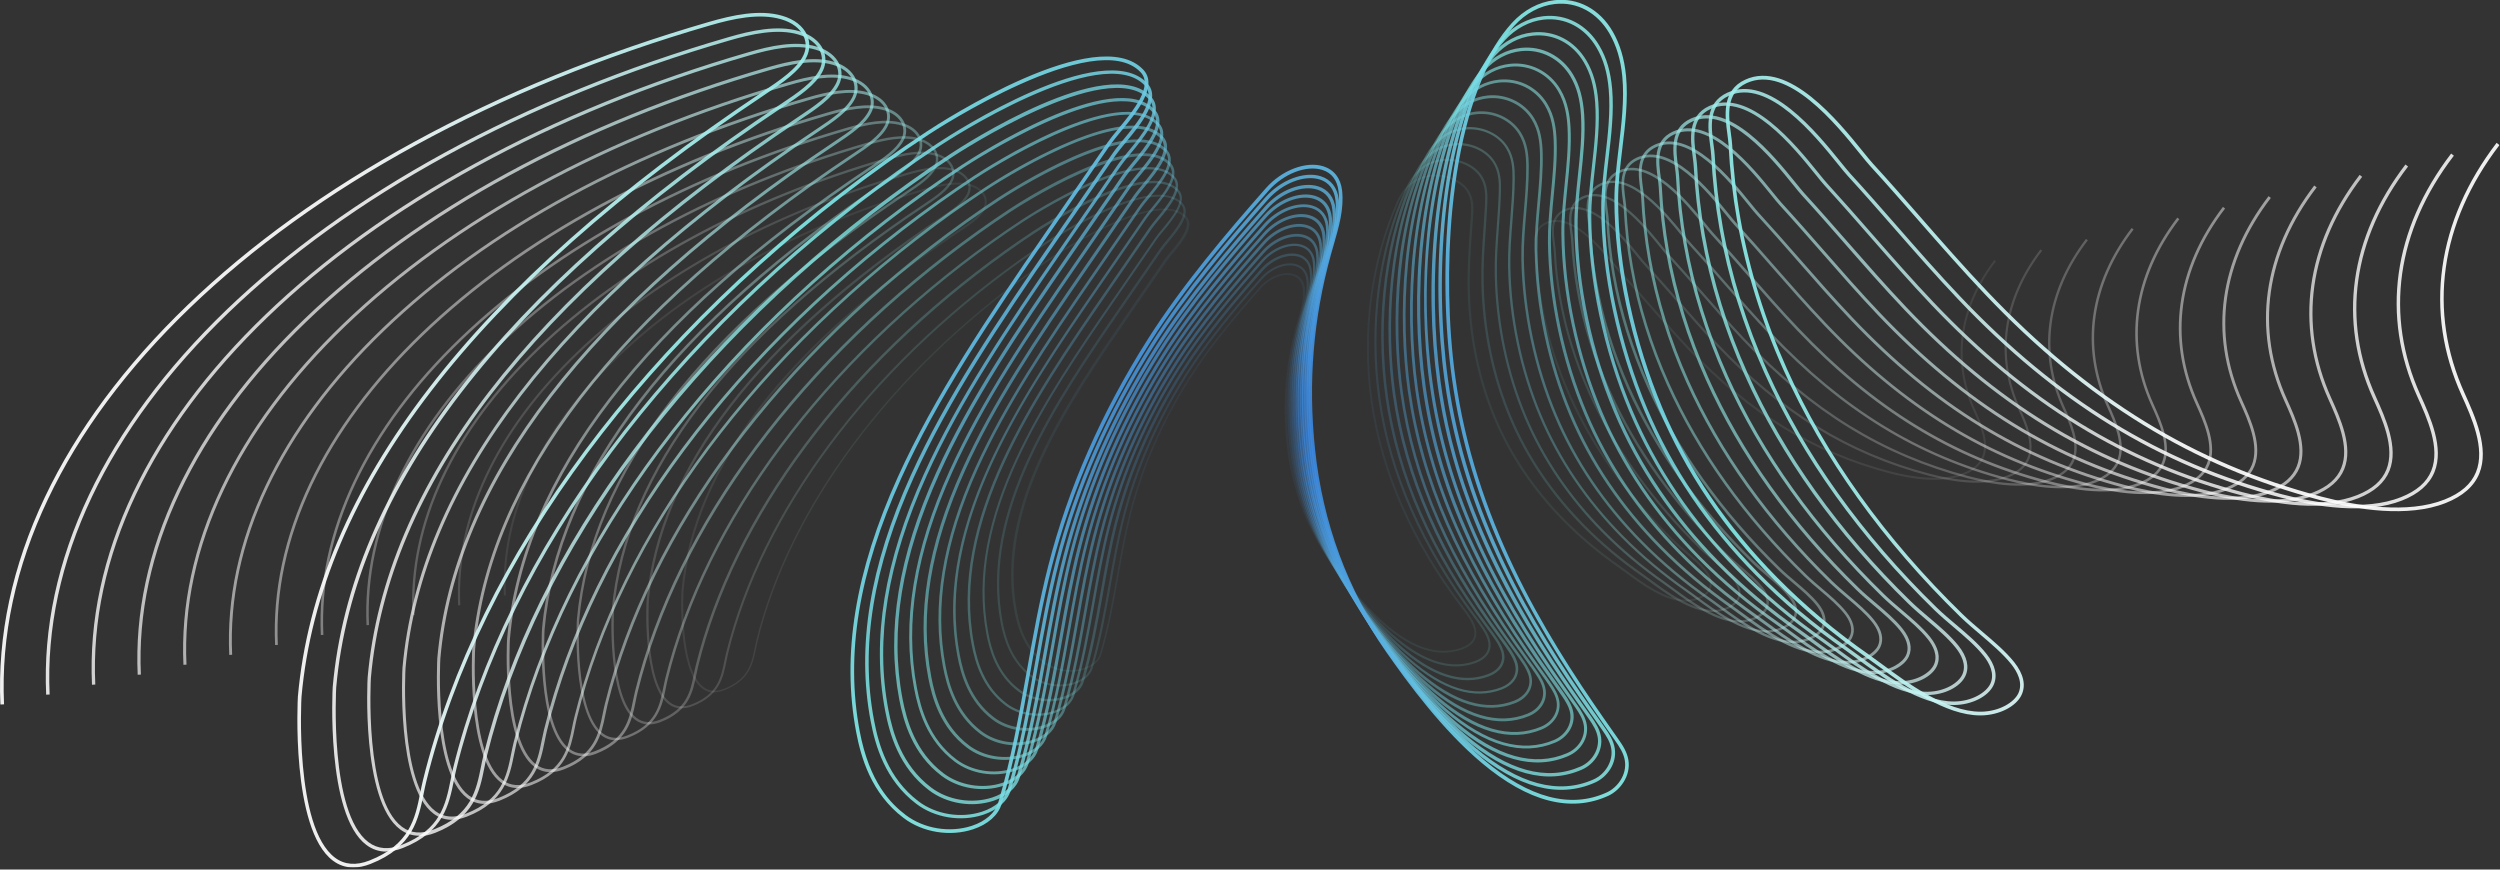
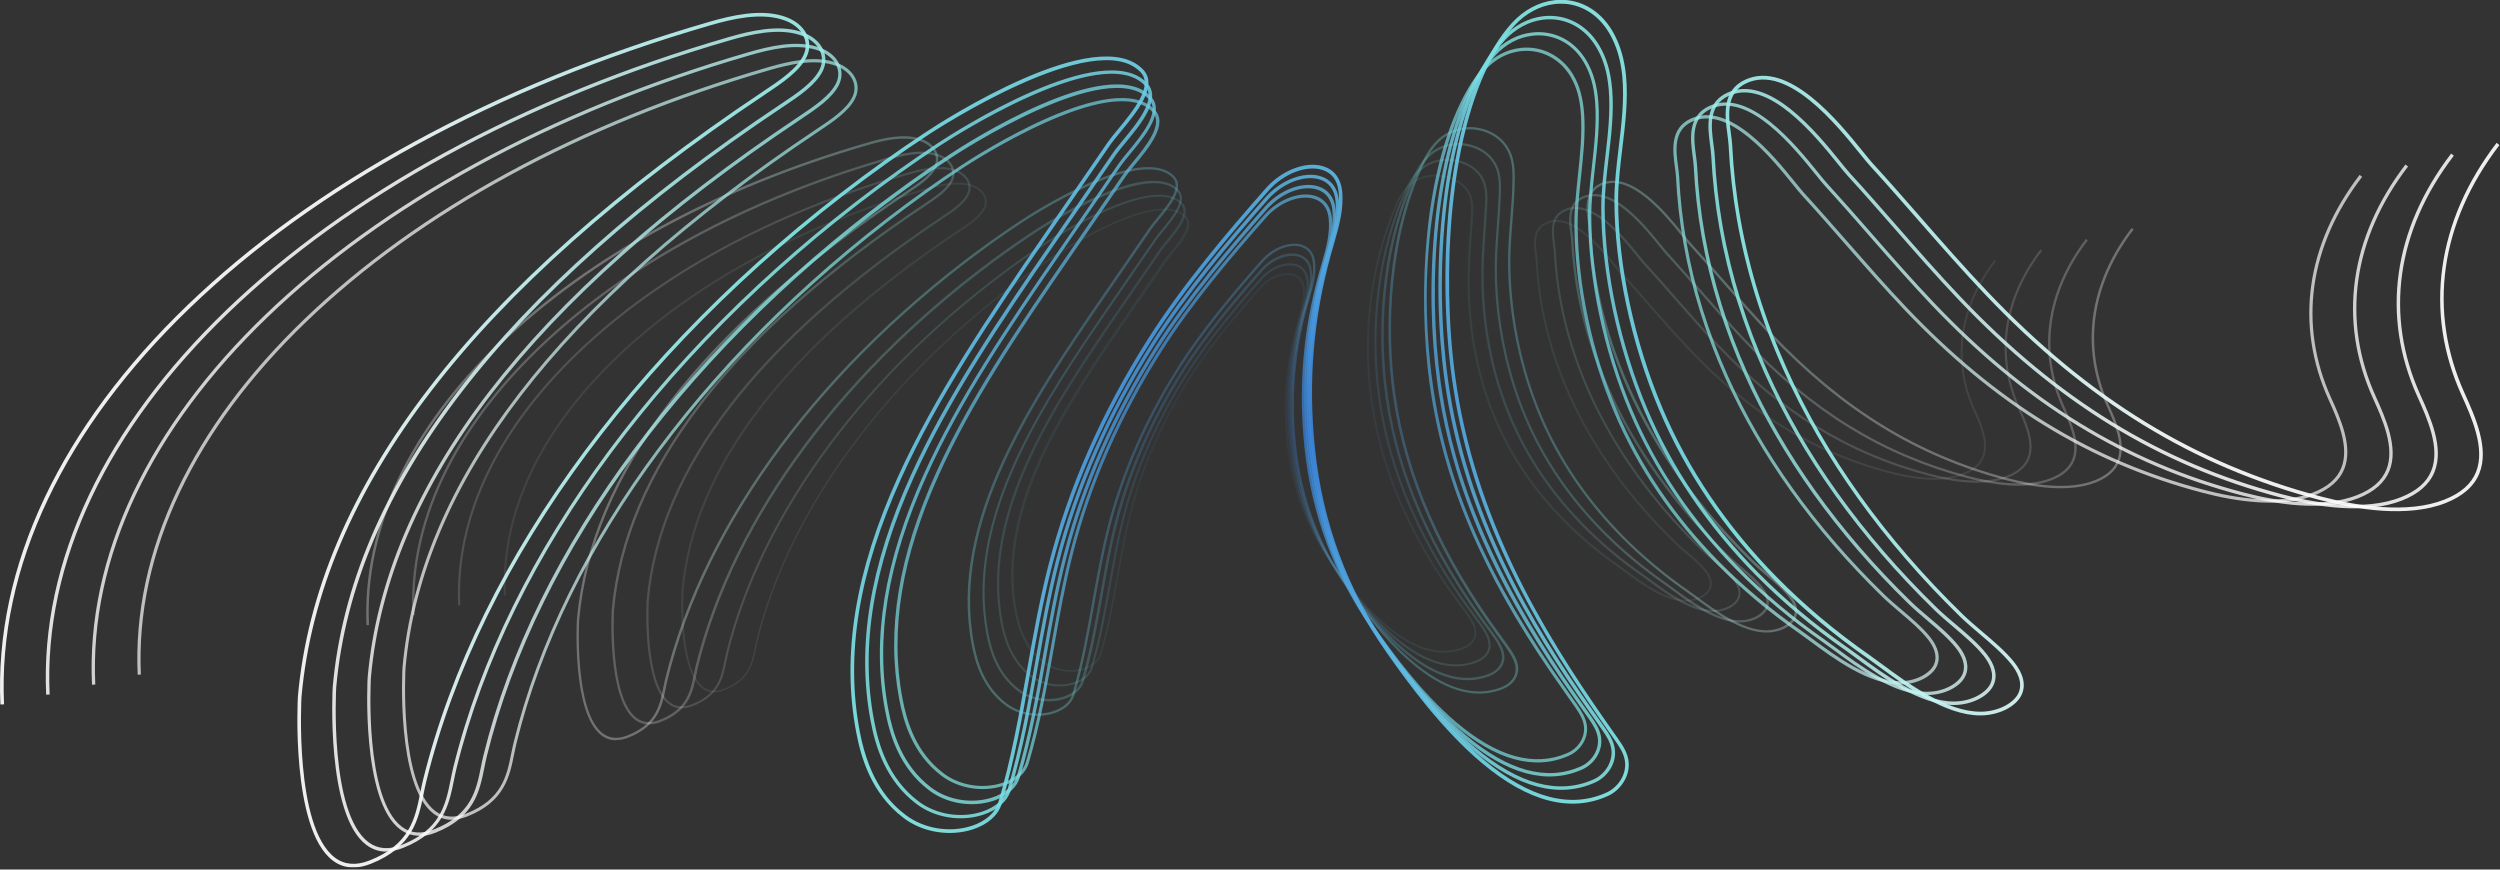
<svg xmlns="http://www.w3.org/2000/svg" width="483" height="168" viewBox="0 0 483 168" fill="none">
  <rect x="0" y="0" width="483" height="168" fill="#333333" stroke="none" />
  <g clip-path="url(#clip0_40_46)">
    <g opacity="0.08">
      <path d="M138.05 133.83C137.18 133.83 136.39 133.57 135.69 133.04C130.82 129.4 131.65 114.27 131.66 114.12C133.79 90.14 151.84 66.66 185.31 44.33L185.37 44.29C187.26 43.03 189.22 41.72 189.98 40.15C190.32 39.45 190.34 38.68 190.03 37.97C189.62 37.05 188.7 36.34 187.42 35.97C184.88 35.23 181.83 35.91 179.18 36.68C154.7 43.78 133.96 55.05 119.19 69.27C104.44 83.47 97.02 99.29 97.74 115.02L97.35 115.04C96.62 99.19 104.08 83.27 118.92 68.99C133.74 54.73 154.54 43.42 179.08 36.31C181.78 35.53 184.9 34.83 187.54 35.6C188.93 36.01 189.94 36.8 190.39 37.82C190.75 38.63 190.73 39.52 190.34 40.33C189.53 42 187.53 43.34 185.59 44.63L185.53 44.67C152.16 66.93 134.17 90.31 132.06 114.17C132.05 114.32 131.22 129.21 135.93 132.74C137.03 133.56 138.37 133.67 139.92 133.06C144.58 131.22 145.19 128.2 145.78 125.28C145.88 124.79 145.98 124.29 146.1 123.8C152.43 98.04 171.82 72 199.3 52.33C200.89 51.19 202.52 50.07 204.16 48.99C206.16 47.67 223.88 36.27 229.18 41.8C230.96 43.66 228.44 46.71 226.6 48.93C226.12 49.51 225.71 50.01 225.42 50.42L218.36 60.68C206.32 78.18 192.66 98.02 196.48 118.15C197.02 120.98 198.15 125.05 201.8 127.81C203.9 129.4 206.89 129.89 209.43 129.05C211.02 128.53 212.13 127.56 212.48 126.38C213.97 121.37 214.88 116.24 215.77 111.28C216.49 107.25 217.23 103.09 218.27 99C220.55 90.09 224.41 81.32 229.73 72.92C233.67 66.71 238.83 60.62 243.36 55.48C245.2 53.39 247.98 52.33 249.98 52.96C251.2 53.34 251.97 54.33 252.13 55.74C252.38 57.84 251.76 59.96 251.17 62C251.06 62.37 250.96 62.74 250.85 63.1C248.8 70.5 248.2 77.85 249 85.56C249.88 94.05 252.75 101.82 257.52 108.67L257.61 108.8C266.9 122.15 275.22 127.65 282.33 125.16C284.19 124.51 285.06 123.38 284.85 121.89C284.75 121.19 284.43 120.43 283.84 119.48C283.36 118.72 282.8 117.98 282.39 117.44C272.68 104.71 266.77 91.29 264.82 77.55C262.94 64.32 264.73 50.64 269.85 39.03C270.34 37.92 270.93 36.97 271.62 36.21C272.92 34.77 274.6 33.95 276.61 33.77C279.41 33.52 282.39 34.76 283.69 36.71C284.84 38.43 284.71 40.33 284.59 42L284.51 43.09C284.19 47.46 283.86 51.98 283.98 56.37C284.23 65.19 285.93 73.41 289.06 80.81C292.07 87.93 296.53 94.52 302.32 100.4C305.49 103.62 309.08 106.63 312.97 109.33C313.38 109.61 313.84 109.96 314.38 110.36C317.35 112.55 321.82 115.86 325.75 115.86C325.77 115.86 325.8 115.86 325.82 115.86C327.99 115.84 329.66 114.75 330.14 113.73C330.71 112.51 330.02 111.23 329.33 110.37C328.37 109.16 327.04 108.04 325.76 106.96C324.96 106.29 324.14 105.59 323.41 104.87C314.45 96.13 307.6 86.56 303.05 76.43C300.52 70.78 298.71 64.95 297.67 59.09C297.17 56.24 296.84 53.35 296.71 50.49C296.69 50.13 296.63 49.69 296.57 49.23C296.28 47.1 295.89 44.19 298.62 42.94C303.63 40.64 309.39 47.78 312.16 51.21C312.65 51.81 313.03 52.29 313.32 52.6C315.24 54.7 317.13 56.85 318.95 58.93C321.39 61.72 323.91 64.6 326.56 67.39C338.24 79.69 350.47 87.2 365.06 91.04C369.2 92.13 375.04 93.08 379.29 91.39C381.18 90.64 382.38 89.6 382.94 88.21C384.05 85.48 382.43 81.91 381.25 79.3C376.9 69.66 378.34 59.34 385.31 50.23L385.62 50.47C378.74 59.46 377.32 69.64 381.61 79.14C382.82 81.81 384.47 85.47 383.3 88.36C382.7 89.84 381.4 90.98 379.43 91.76C375.07 93.48 369.15 92.53 364.95 91.42C350.29 87.56 338 80.02 326.26 67.66C323.61 64.87 321.08 61.98 318.64 59.19C316.82 57.11 314.94 54.96 313.02 52.86C312.73 52.54 312.34 52.06 311.85 51.45C309.14 48.1 303.51 41.13 298.78 43.29C296.32 44.42 296.67 47.05 296.95 49.17C297.01 49.64 297.07 50.09 297.09 50.46C297.23 53.3 297.55 56.18 298.05 59.01C299.08 64.83 300.88 70.63 303.4 76.25C307.92 86.34 314.75 95.87 323.67 104.57C324.39 105.27 325.21 105.97 326 106.64C327.3 107.74 328.63 108.87 329.62 110.11C330.7 111.47 331 112.77 330.47 113.88C329.84 115.22 327.88 116.21 325.8 116.23C325.77 116.23 325.75 116.23 325.72 116.23C321.66 116.23 317.12 112.88 314.11 110.66C313.57 110.26 313.11 109.92 312.71 109.64C308.8 106.92 305.2 103.9 302.01 100.66C296.18 94.75 291.69 88.11 288.66 80.94C285.52 73.49 283.8 65.22 283.55 56.35C283.43 51.94 283.76 47.41 284.08 43.03L284.16 41.94C284.28 40.33 284.41 38.5 283.33 36.89C282.27 35.31 279.63 33.85 276.61 34.12C274.7 34.29 273.1 35.07 271.87 36.43C271.21 37.16 270.64 38.07 270.17 39.14C265.08 50.68 263.31 64.29 265.17 77.45C267.11 91.12 272.99 104.48 282.66 117.16C283.07 117.71 283.64 118.45 284.13 119.23C284.75 120.22 285.08 121.03 285.19 121.79C285.36 122.98 285.01 124.58 282.41 125.49C275.11 128.04 266.64 122.49 257.23 108.98L257.14 108.85C252.33 101.94 249.44 94.11 248.55 85.55C247.74 77.78 248.35 70.39 250.41 62.94C250.51 62.57 250.62 62.2 250.73 61.83C251.31 59.82 251.92 57.75 251.68 55.73C251.53 54.47 250.88 53.62 249.8 53.28C247.94 52.7 245.33 53.71 243.59 55.69C239.07 60.82 233.92 66.89 229.99 73.08C224.69 81.44 220.85 90.17 218.58 99.04C217.54 103.11 216.8 107.27 216.08 111.29C215.2 116.26 214.28 121.41 212.78 126.43C212.39 127.73 211.19 128.8 209.47 129.36C206.82 130.23 203.68 129.72 201.48 128.06C197.72 125.22 196.56 121.05 196.01 118.16C192.16 97.87 205.86 77.96 217.95 60.39L225.01 50.13C225.3 49.71 225.72 49.2 226.21 48.61C227.96 46.5 230.35 43.61 228.81 42C223.64 36.61 205.08 48.73 204.29 49.25C202.66 50.33 201.03 51.45 199.44 52.58C172.04 72.19 152.7 98.16 146.39 123.82C146.27 124.3 146.18 124.77 146.07 125.28C145.49 128.16 144.83 131.43 139.97 133.34C139.26 133.62 138.59 133.76 137.97 133.76L138.05 133.83Z" fill="url(#paint0_radial_40_46)" />
    </g>
    <g opacity="0.15">
      <path d="M131.71 136.89C130.79 136.89 129.95 136.61 129.2 136.05C124.03 132.18 124.91 116.13 124.92 115.97C127.18 90.52 146.33 65.6 181.86 41.9L181.92 41.86C183.93 40.52 186.01 39.13 186.82 37.46C187.18 36.71 187.2 35.9 186.87 35.15C186.44 34.18 185.46 33.42 184.11 33.03C181.42 32.24 178.18 32.97 175.36 33.78C149.38 41.31 127.37 53.27 111.69 68.37C96.03 83.44 88.16 100.23 88.93 116.93L88.51 116.95C87.74 100.13 95.66 83.23 111.4 68.07C127.13 52.93 149.21 40.94 175.25 33.38C178.12 32.55 181.43 31.81 184.23 32.63C185.7 33.06 186.78 33.9 187.26 34.99C187.64 35.85 187.62 36.79 187.21 37.65C186.35 39.42 184.22 40.84 182.17 42.22L182.11 42.26C146.7 65.89 127.61 90.7 125.36 116.02C125.35 116.18 124.47 131.98 129.47 135.72C130.64 136.59 132.06 136.71 133.7 136.06C138.65 134.11 139.29 130.91 139.92 127.81C140.02 127.29 140.13 126.75 140.26 126.24C146.98 98.9 167.56 71.26 196.72 50.39C198.4 49.19 200.14 47.99 201.88 46.85C204.01 45.45 222.81 33.34 228.44 39.22C230.33 41.19 227.66 44.43 225.7 46.79C225.19 47.41 224.75 47.94 224.45 48.37L216.95 59.26C204.17 77.84 189.68 98.89 193.73 120.25C194.3 123.25 195.5 127.57 199.38 130.5C201.61 132.18 204.78 132.7 207.47 131.82C209.16 131.27 210.34 130.23 210.71 128.99C212.29 123.68 213.26 118.23 214.2 112.96C214.96 108.68 215.75 104.26 216.86 99.93C219.28 90.48 223.38 81.16 229.02 72.26C233.2 65.67 238.68 59.2 243.49 53.75C245.44 51.53 248.4 50.41 250.52 51.07C251.82 51.48 252.63 52.53 252.81 54.02C253.07 56.25 252.42 58.49 251.79 60.66C251.68 61.05 251.56 61.44 251.46 61.83C249.29 69.68 248.64 77.48 249.5 85.67C250.44 94.68 253.48 102.93 258.55 110.2C268.54 124.54 277.41 130.43 284.94 127.71C286.85 127.02 287.77 125.77 287.55 124.18C287.44 123.44 287.11 122.66 286.46 121.64C285.96 120.86 285.41 120.12 284.93 119.47C274.61 105.77 268.34 91.54 266.31 77.15C264.29 62.84 266.23 47.95 271.63 36.31C272.17 35.15 272.81 34.15 273.54 33.34C274.93 31.8 276.71 30.92 278.83 30.72C281.8 30.45 284.87 31.77 286.29 33.94C287.42 35.67 287.43 37.58 287.34 39.54C287.26 41.13 287.15 42.76 287.04 44.33C286.8 47.78 286.56 51.35 286.65 54.78C286.87 63.99 288.69 72.7 292.05 80.65C295.24 88.21 299.98 95.21 306.13 101.44C309.5 104.86 313.3 108.05 317.43 110.92C317.86 111.22 318.36 111.59 318.93 112.01C322.08 114.34 326.83 117.84 331 117.84C331.03 117.84 331.05 117.84 331.08 117.84C333.38 117.82 335.16 116.66 335.66 115.58C336.27 114.28 335.53 112.93 334.8 112.01C333.78 110.73 332.37 109.54 331.01 108.39C330.17 107.67 329.29 106.93 328.52 106.18C319.01 96.9 311.74 86.75 306.91 75.99C304.22 69.99 302.3 63.8 301.2 57.59C300.67 54.57 300.32 51.49 300.18 48.46C300.16 48.08 300.1 47.61 300.03 47.12C299.73 44.86 299.31 41.77 302.21 40.45C307.53 38.02 313.64 45.59 316.58 49.22C317.1 49.86 317.51 50.37 317.81 50.7C319.85 52.93 321.85 55.21 323.78 57.42C326.37 60.38 329.05 63.44 331.85 66.4C344.24 79.45 357.23 87.42 372.71 91.5C377.11 92.66 383.3 93.66 387.82 91.87C389.83 91.08 391.09 89.97 391.69 88.49C392.86 85.59 391.15 81.8 389.9 79.03C385.28 68.8 386.81 57.85 394.21 48.18L394.54 48.44C387.24 57.98 385.73 68.78 390.28 78.86C391.56 81.7 393.32 85.58 392.08 88.65C391.45 90.22 390.06 91.43 387.97 92.26C383.35 94.09 377.06 93.08 372.6 91.9C357.04 87.81 343.99 79.8 331.54 66.69C328.73 63.73 326.05 60.66 323.45 57.7C321.52 55.49 319.52 53.21 317.48 50.99C317.17 50.65 316.75 50.14 316.23 49.49C313.36 45.93 307.38 38.54 302.36 40.83C299.75 42.03 300.12 44.82 300.42 47.06C300.49 47.56 300.55 48.03 300.57 48.43C300.72 51.45 301.06 54.5 301.59 57.51C302.68 63.69 304.59 69.84 307.26 75.81C312.06 86.52 319.3 96.63 328.78 105.87C329.55 106.62 330.41 107.35 331.25 108.06C332.63 109.23 334.05 110.43 335.09 111.74C336.24 113.18 336.55 114.57 336 115.75C335.33 117.18 333.25 118.23 331.04 118.25C331.01 118.25 330.99 118.25 330.96 118.25C326.65 118.25 321.83 114.69 318.64 112.34C318.07 111.92 317.58 111.56 317.15 111.26C313 108.37 309.17 105.16 305.79 101.73C299.6 95.45 294.84 88.41 291.63 80.8C288.25 72.8 286.42 64.04 286.2 54.77C286.12 51.32 286.36 47.74 286.6 44.28C286.71 42.71 286.82 41.08 286.9 39.5C286.99 37.54 286.98 35.78 285.92 34.15C284.58 32.11 281.68 30.86 278.85 31.12C276.85 31.3 275.16 32.14 273.84 33.6C273.14 34.38 272.52 35.34 272 36.46C266.63 48.04 264.7 62.84 266.71 77.07C268.73 91.39 274.97 105.56 285.25 119.2C285.72 119.82 286.3 120.6 286.8 121.39C287.48 122.46 287.83 123.3 287.95 124.1C288.21 125.88 287.16 127.34 285.07 128.09C280.11 129.88 274.55 128.06 268.53 122.67C263.7 118.34 259.84 112.8 258.19 110.43C253.09 103.1 250.02 94.78 249.07 85.7C248.21 77.46 248.86 69.61 251.04 61.7C251.15 61.31 251.26 60.92 251.38 60.52C252 58.39 252.64 56.19 252.39 54.04C252.23 52.7 251.54 51.8 250.39 51.44C248.42 50.82 245.65 51.9 243.8 53.99C239 59.43 233.53 65.88 229.37 72.45C223.75 81.32 219.67 90.59 217.26 100C216.15 104.32 215.37 108.73 214.61 113C213.67 118.28 212.7 123.74 211.11 129.07C210.7 130.45 209.42 131.59 207.6 132.18C204.78 133.1 201.45 132.56 199.12 130.79C195.13 127.77 193.9 123.35 193.31 120.28C189.23 98.75 203.77 77.62 216.6 58.97L224.1 48.08C224.41 47.63 224.85 47.09 225.37 46.47C227.22 44.23 229.76 41.16 228.13 39.46C222.65 33.73 202.95 46.6 202.11 47.15C200.37 48.29 198.64 49.48 196.96 50.68C167.88 71.49 147.36 99.05 140.66 126.29C140.54 126.8 140.43 127.3 140.33 127.84C139.71 130.9 139.02 134.37 133.86 136.4C133.11 136.7 132.4 136.84 131.73 136.84L131.71 136.89Z" fill="url(#paint1_radial_40_46)" />
    </g>
    <g opacity="0.23">
      <path d="M125.36 139.97C124.39 139.97 123.5 139.67 122.71 139.08C117.24 134.99 118.17 118.01 118.18 117.84C120.57 90.92 140.83 64.56 178.41 39.49L178.48 39.44C180.61 38.02 182.8 36.56 183.66 34.79C184.04 34 184.06 33.14 183.71 32.35C183.25 31.32 182.22 30.52 180.79 30.1C177.94 29.26 174.51 30.03 171.54 30.9C144.06 38.87 120.77 51.52 104.19 67.48C87.63 83.42 79.3 101.18 80.11 118.84L79.66 118.86C78.84 101.07 87.22 83.19 103.88 67.15C120.52 51.14 143.87 38.45 171.42 30.46C174.46 29.58 177.96 28.8 180.92 29.66C182.48 30.12 183.62 31 184.13 32.16C184.53 33.07 184.51 34.07 184.07 34.98C183.16 36.86 180.91 38.36 178.74 39.81L178.67 39.85C141.21 64.84 121.02 91.09 118.64 117.87C118.63 118.04 117.7 134.76 122.99 138.71C124.22 139.63 125.73 139.75 127.46 139.07C132.69 137.01 133.37 133.62 134.03 130.34C134.14 129.79 134.25 129.22 134.39 128.68C141.5 99.76 163.27 70.52 194.11 48.44C195.89 47.17 197.73 45.91 199.57 44.69C201.82 43.21 221.71 30.41 227.66 36.62C229.66 38.71 226.83 42.13 224.76 44.63C224.22 45.28 223.76 45.84 223.44 46.3L215.51 57.82C201.99 77.47 186.66 99.74 190.95 122.33C191.55 125.5 192.82 130.08 196.92 133.18C199.27 134.96 202.63 135.51 205.48 134.58C207.26 134 208.51 132.9 208.9 131.58C210.57 125.96 211.6 120.2 212.59 114.63C213.39 110.11 214.23 105.43 215.4 100.85C217.96 90.85 222.29 81 228.27 71.58C232.69 64.61 238.49 57.77 243.58 52C245.65 49.66 248.78 48.47 251.02 49.17C252.4 49.6 253.26 50.71 253.44 52.29C253.72 54.65 253.03 57.02 252.36 59.32C252.24 59.73 252.12 60.15 252.01 60.56C249.71 68.87 249.03 77.11 249.93 85.78C250.92 95.31 254.14 104.04 259.5 111.73C270.12 126.98 279.53 133.21 287.46 130.25C289.42 129.52 290.4 128.14 290.15 126.46C290.01 125.48 289.45 124.51 288.98 123.79C288.46 122.99 287.89 122.21 287.38 121.53L287.35 121.5C276.26 106.63 269.83 91.99 267.68 76.74C265.52 61.42 267.62 45.28 273.3 33.57C273.89 32.36 274.58 31.31 275.35 30.46C276.84 28.81 278.72 27.88 280.93 27.67C284.09 27.37 287.24 28.78 288.77 31.17C289.98 33.05 290.03 35.11 289.98 37.07C289.92 39.25 289.76 41.51 289.6 43.69C289.37 46.83 289.14 50.08 289.21 53.19C289.41 62.67 291.38 72.11 294.92 80.49C298.3 88.49 303.3 95.89 309.81 102.48C313.37 106.09 317.39 109.47 321.76 112.51C322.22 112.83 322.74 113.21 323.34 113.66C326.67 116.12 331.69 119.83 336.11 119.83C336.14 119.83 336.17 119.83 336.19 119.83C338.62 119.8 340.5 118.58 341.04 117.44C341.68 116.07 340.9 114.63 340.14 113.67C339.06 112.31 337.57 111.05 336.14 109.84C335.25 109.08 334.32 108.3 333.5 107.5C323.44 97.69 315.75 86.94 310.64 75.57C307.79 69.22 305.76 62.68 304.61 56.11C304.05 52.91 303.68 49.66 303.53 46.45C303.51 46.04 303.44 45.55 303.37 45.03C303.05 42.64 302.61 39.37 305.68 37.97C311.31 35.4 317.78 43.4 320.88 47.25C321.43 47.93 321.86 48.46 322.18 48.81C324.34 51.17 326.45 53.58 328.5 55.92C331.24 59.05 334.07 62.29 337.04 65.42C350.15 79.22 363.88 87.66 380.26 91.97C384.91 93.19 391.46 94.25 396.24 92.36C398.36 91.52 399.7 90.35 400.34 88.79C401.58 85.73 399.77 81.72 398.45 78.79C393.56 67.97 395.18 56.38 403.01 46.16L403.37 46.43C395.65 56.52 394.05 67.95 398.87 78.61C400.23 81.61 402.08 85.72 400.77 88.96C400.1 90.62 398.64 91.9 396.42 92.78C391.53 94.72 384.88 93.64 380.16 92.4C363.7 88.07 349.9 79.6 336.73 65.73C333.75 62.6 330.92 59.35 328.18 56.22C326.14 53.88 324.02 51.47 321.87 49.12C321.54 48.76 321.1 48.22 320.55 47.54C317.51 43.78 311.19 35.95 305.88 38.38C303.12 39.65 303.51 42.6 303.83 44.97C303.9 45.5 303.97 46 303.99 46.42C304.14 49.61 304.51 52.84 305.07 56.02C306.22 62.55 308.24 69.07 311.07 75.38C316.15 86.7 323.81 97.4 333.83 107.17C334.64 107.96 335.56 108.74 336.45 109.49C337.9 110.72 339.41 112 340.51 113.39C341.72 114.91 342.06 116.38 341.47 117.63C340.76 119.14 338.56 120.25 336.22 120.28C336.19 120.28 336.16 120.28 336.13 120.28C331.57 120.28 326.48 116.52 323.1 114.02C322.5 113.58 321.98 113.19 321.53 112.88C317.14 109.82 313.09 106.43 309.51 102.8C302.97 96.16 297.92 88.71 294.53 80.67C290.97 72.23 288.98 62.74 288.78 53.2C288.71 50.08 288.95 46.81 289.18 43.66C289.34 41.49 289.5 39.24 289.56 37.06C289.61 35.18 289.56 33.19 288.43 31.41C286.98 29.16 284 27.83 281.01 28.11C278.91 28.31 277.13 29.2 275.72 30.76C274.97 31.58 274.31 32.6 273.74 33.77C268.1 45.4 266.01 61.44 268.16 76.68C270.29 91.85 276.7 106.42 287.74 121.23L287.77 121.27C288.28 121.96 288.86 122.74 289.38 123.55C289.87 124.32 290.46 125.33 290.62 126.4C290.9 128.28 289.78 129.88 287.64 130.68C282.45 132.62 276.62 130.76 270.31 125.16C265.1 120.54 260.94 114.56 259.16 112C253.76 104.25 250.51 95.45 249.51 85.84C248.6 77.12 249.28 68.82 251.6 60.46C251.71 60.05 251.83 59.63 251.96 59.22C252.61 56.97 253.29 54.64 253.03 52.37C252.86 50.95 252.14 50 250.92 49.62C248.84 48.97 245.91 50.1 243.95 52.32C238.87 58.07 233.09 64.89 228.69 71.84C222.74 81.22 218.43 91.03 215.88 100.99C214.71 105.56 213.88 110.23 213.08 114.74C212.09 120.32 211.06 126.1 209.38 131.74C208.94 133.2 207.59 134.4 205.67 135.03C202.69 136.01 199.17 135.43 196.7 133.56C192.48 130.37 191.17 125.68 190.56 122.44C186.24 99.66 201.62 77.31 215.19 57.59L223.12 46.07C223.45 45.59 223.92 45.02 224.46 44.36C226.42 41.99 229.1 38.74 227.38 36.94C221.58 30.89 200.74 44.49 199.86 45.07C198.02 46.28 196.19 47.54 194.42 48.81C163.66 70.82 141.95 99.97 134.87 128.79C134.74 129.32 134.63 129.86 134.52 130.43C133.87 133.67 133.13 137.34 127.67 139.49C126.88 139.8 126.12 139.96 125.42 139.96L125.36 139.97Z" fill="url(#paint2_radial_40_46)" />
    </g>
    <g opacity="0.31">
      <path d="M119.02 143.03C117.99 143.03 117.06 142.72 116.22 142.09C110.45 137.78 111.43 119.87 111.45 119.69C113.97 91.3 135.34 63.5 174.97 37.06L175.04 37.01C177.28 35.51 179.6 33.97 180.5 32.11C180.9 31.28 180.92 30.37 180.55 29.54C180.07 28.45 178.97 27.61 177.47 27.17C174.46 26.29 170.85 27.1 167.72 28.01C138.74 36.41 114.18 49.75 96.69 66.59C88.15 74.81 81.63 83.59 77.31 92.68C72.89 101.98 70.87 111.43 71.29 120.76L70.81 120.78C70.38 111.37 72.42 101.85 76.87 92.48C81.22 83.33 87.77 74.51 96.35 66.25C113.89 49.36 138.52 35.98 167.58 27.55C170.78 26.62 174.48 25.79 177.6 26.71C179.24 27.19 180.44 28.13 180.98 29.34C181.4 30.3 181.38 31.35 180.92 32.31C179.96 34.29 177.59 35.87 175.29 37.4L175.22 37.45C135.72 63.8 114.42 91.49 111.91 119.73C111.89 119.9 110.92 137.54 116.49 141.71C117.79 142.68 119.38 142.81 121.2 142.09C126.72 139.92 127.44 136.34 128.13 132.89C128.25 132.31 128.37 131.71 128.51 131.14C136.01 100.64 158.96 69.8 191.5 46.52C193.38 45.18 195.31 43.85 197.26 42.57C199.63 41.01 220.61 27.5 226.89 34.06C229 36.26 226.02 39.87 223.84 42.51C223.27 43.2 222.78 43.79 222.45 44.28L214.09 56.43C199.83 77.15 183.67 100.64 188.19 124.47C188.82 127.81 190.17 132.64 194.49 135.91C196.97 137.79 200.51 138.37 203.51 137.38C205.39 136.76 206.71 135.61 207.12 134.22C208.88 128.29 209.97 122.22 211.01 116.34C211.86 111.57 212.74 106.64 213.97 101.8C216.67 91.25 221.24 80.86 227.54 70.93C232.2 63.57 238.32 56.36 243.68 50.28C245.86 47.81 249.16 46.55 251.53 47.29C252.98 47.74 253.89 48.92 254.08 50.59C254.37 53.08 253.64 55.58 252.94 58C252.81 58.44 252.69 58.87 252.57 59.31C250.14 68.07 249.43 76.77 250.38 85.9C251.43 95.95 254.82 105.15 260.47 113.26C263.43 117.51 267.45 122.94 272.36 127.26C278.82 132.95 284.76 134.81 290 132.8C292 132.03 293.04 130.52 292.78 128.75C292.63 127.73 292.06 126.76 291.53 125.94C291 125.12 290.41 124.32 289.89 123.61L289.82 123.51C278.11 107.65 271.33 92.21 269.1 76.32C267.31 63.56 267.92 44.9 275.02 30.82C275.65 29.56 276.39 28.46 277.21 27.56C278.77 25.84 280.8 24.81 283.08 24.59C286.37 24.27 289.67 25.79 291.3 28.37C292.58 30.4 292.67 32.63 292.66 34.57C292.64 37.16 292.43 39.84 292.23 42.43C291.99 45.45 291.75 48.58 291.81 51.55C291.99 61.43 294.07 71.36 297.84 80.28C301.4 88.71 306.68 96.52 313.54 103.47C317.3 107.28 321.54 110.84 326.15 114.05C326.63 114.39 327.18 114.79 327.82 115.26C331.33 117.85 336.63 121.77 341.28 121.77C341.31 121.77 341.34 121.77 341.37 121.77C343.93 121.74 345.92 120.45 346.48 119.25C347.16 117.81 346.34 116.29 345.53 115.28C344.39 113.85 342.82 112.52 341.31 111.24C340.37 110.44 339.39 109.62 338.53 108.77C327.92 98.42 319.81 87.09 314.42 75.09C311.42 68.4 309.28 61.49 308.06 54.56C307.47 51.19 307.08 47.76 306.92 44.37C306.9 43.94 306.83 43.42 306.76 42.88C306.42 40.36 305.96 36.91 309.19 35.43C315.12 32.71 321.95 41.16 325.23 45.22C325.81 45.93 326.26 46.5 326.6 46.87C328.88 49.35 331.11 51.9 333.26 54.37C336.15 57.67 339.14 61.09 342.27 64.38C356.1 78.94 370.58 87.83 387.85 92.37C392.76 93.66 399.66 94.78 404.7 92.78C406.94 91.89 408.35 90.66 409.02 89.01C410.33 85.78 408.42 81.55 407.02 78.47C401.87 67.06 403.57 54.83 411.83 44.05L412.21 44.34C404.07 54.98 402.38 67.03 407.46 78.27C408.89 81.44 410.85 85.77 409.46 89.19C408.75 90.94 407.21 92.3 404.88 93.22C399.72 95.26 392.71 94.13 387.73 92.82C370.37 88.25 355.81 79.32 341.92 64.69C338.78 61.38 335.79 57.97 332.9 54.66C330.75 52.2 328.52 49.65 326.25 47.17C325.9 46.79 325.44 46.22 324.86 45.5C321.66 41.53 314.99 33.28 309.39 35.84C306.48 37.17 306.9 40.29 307.23 42.79C307.3 43.35 307.38 43.87 307.4 44.32C307.56 47.69 307.94 51.09 308.54 54.45C309.75 61.34 311.88 68.21 314.87 74.86C320.23 86.8 328.3 98.08 338.87 108.39C339.72 109.22 340.69 110.04 341.63 110.84C343.16 112.14 344.75 113.48 345.92 114.95C347.2 116.56 347.55 118.1 346.93 119.42C346.18 121.01 343.86 122.19 341.39 122.21C341.36 122.21 341.33 122.21 341.3 122.21C336.49 122.21 331.12 118.24 327.55 115.61C326.92 115.14 326.37 114.74 325.89 114.4C321.26 111.18 316.99 107.6 313.22 103.77C306.32 96.77 301 88.91 297.42 80.43C293.63 71.45 291.53 61.45 291.35 51.52C291.3 48.53 291.54 45.39 291.78 42.35C291.98 39.76 292.19 37.09 292.21 34.52C292.22 32.65 292.14 30.49 290.92 28.58C289.39 26.15 286.26 24.72 283.15 25.02C280.96 25.23 279.09 26.18 277.59 27.84C276.8 28.71 276.09 29.77 275.47 30.99C268.42 44.97 267.81 63.51 269.6 76.2C271.82 92.01 278.56 107.38 290.23 123.17L290.3 123.27C290.82 123.98 291.41 124.79 291.96 125.62C292.52 126.48 293.12 127.51 293.28 128.62C293.57 130.6 292.39 132.35 290.2 133.19C284.78 135.27 278.68 133.38 272.07 127.57C267.12 123.22 263.08 117.76 260.1 113.49C254.41 105.31 250.98 96.03 249.93 85.91C248.97 76.71 249.69 67.96 252.13 59.14C252.25 58.7 252.38 58.27 252.5 57.83C253.19 55.46 253.9 53 253.62 50.61C253.45 49.12 252.68 48.11 251.4 47.71C249.21 47.02 246.12 48.22 244.05 50.56C238.7 56.63 232.6 63.82 227.95 71.15C221.68 81.05 217.13 91.39 214.44 101.89C213.21 106.71 212.33 111.63 211.48 116.39C210.43 122.28 209.35 128.37 207.58 134.32C207.12 135.86 205.69 137.13 203.66 137.8C200.52 138.83 196.8 138.22 194.2 136.25C189.75 132.88 188.37 127.94 187.72 124.52C183.16 100.5 199.39 76.92 213.7 56.12L222.06 43.97C222.41 43.47 222.9 42.87 223.48 42.17C225.54 39.67 228.37 36.25 226.56 34.35C220.45 27.97 198.47 42.32 197.54 42.93C195.6 44.21 193.67 45.53 191.8 46.87C159.36 70.09 136.47 100.83 129 131.22C128.86 131.78 128.75 132.35 128.63 132.95C127.94 136.36 127.16 140.23 121.41 142.5C120.57 142.83 119.78 142.99 119.03 142.99L119.02 143.03Z" fill="url(#paint3_radial_40_46)" />
    </g>
    <g opacity="0.38">
-       <path d="M112.671 146.1C111.591 146.1 110.611 145.77 109.731 145.11C103.661 140.57 104.691 121.73 104.711 121.55C107.361 91.69 129.841 62.45 171.521 34.64L171.601 34.59C173.961 33.02 176.391 31.39 177.341 29.43C177.761 28.56 177.781 27.6 177.401 26.73C176.891 25.59 175.741 24.71 174.161 24.24C171.001 23.31 167.201 24.17 163.901 25.12C133.421 33.96 107.591 47.99 89.191 65.7C80.21 74.34 73.361 83.58 68.811 93.14C64.16 102.93 62.031 112.86 62.48 122.67L61.98 122.69C61.531 112.8 63.67 102.78 68.361 92.92C72.93 83.3 79.82 74.02 88.85 65.33C107.301 47.57 133.211 33.49 163.771 24.63C167.141 23.65 171.031 22.78 174.311 23.75C176.041 24.26 177.301 25.24 177.871 26.52C178.321 27.53 178.291 28.64 177.811 29.65C176.801 31.73 174.311 33.4 171.891 35.01L171.811 35.06C130.261 62.78 107.861 91.9 105.221 121.6C105.201 121.78 104.181 140.33 110.041 144.71C111.411 145.73 113.071 145.87 114.991 145.11C120.791 142.83 121.551 139.07 122.281 135.43C122.401 134.82 122.531 134.19 122.681 133.59C130.561 101.51 154.711 69.07 188.931 44.59C190.911 43.18 192.941 41.78 194.981 40.43C197.471 38.79 219.541 24.58 226.151 31.48C228.371 33.8 225.231 37.6 222.941 40.37C222.341 41.09 221.831 41.72 221.481 42.23L212.691 55.01C197.691 76.81 180.691 101.51 185.441 126.57C186.111 130.09 187.521 135.16 192.061 138.6C194.671 140.57 198.401 141.18 201.551 140.15C203.531 139.5 204.911 138.29 205.351 136.83C207.211 130.6 208.341 124.21 209.441 118.03C210.331 113.01 211.261 107.82 212.561 102.74C215.401 91.65 220.211 80.72 226.831 70.27C231.731 62.53 238.161 54.95 243.811 48.55C246.101 45.95 249.581 44.63 252.061 45.41C253.591 45.89 254.541 47.12 254.751 48.88C255.061 51.5 254.291 54.13 253.551 56.68C253.421 57.14 253.281 57.6 253.161 58.05C250.611 67.26 249.861 76.41 250.861 86.02C251.961 96.59 255.531 106.27 261.471 114.8C263.331 117.47 268.271 124.56 274.171 129.72C280.921 135.61 287.111 137.51 292.571 135.35C294.621 134.54 295.721 132.89 295.441 131.04C295.281 129.99 294.711 129 294.111 128.1C293.551 127.26 292.971 126.46 292.411 125.69L292.311 125.55C279.801 108.46 272.881 92.69 270.541 75.93C268.621 62.24 269.251 42.49 276.761 28.11C277.441 26.8 278.231 25.65 279.091 24.7C280.751 22.88 282.881 21.79 285.251 21.55C288.721 21.21 292.101 22.8 293.851 25.61C295.141 27.69 295.341 29.96 295.361 32.12C295.381 35.03 295.131 38.06 294.881 40.98C294.631 43.97 294.371 47.06 294.411 49.98C294.571 60.11 296.821 70.82 300.761 80.14C304.501 89.01 310.061 97.22 317.281 104.54C321.231 108.55 325.691 112.29 330.541 115.66C331.051 116.01 331.631 116.44 332.301 116.94C336.021 119.69 341.631 123.85 346.551 123.78C349.251 123.75 351.331 122.4 351.921 121.13C352.631 119.61 351.771 118.02 350.921 116.95C349.721 115.45 348.071 114.05 346.481 112.7C345.491 111.86 344.461 110.99 343.551 110.1C332.391 99.21 323.861 87.3 318.201 74.68C315.041 67.64 312.791 60.38 311.511 53.09C310.881 49.54 310.481 45.94 310.311 42.38C310.291 41.93 310.221 41.39 310.141 40.81C309.781 38.16 309.301 34.53 312.701 32.97C318.941 30.11 326.121 39 329.571 43.27C330.181 44.02 330.661 44.61 331.011 45C333.401 47.61 335.751 50.29 338.021 52.88C341.061 56.35 344.201 59.95 347.501 63.41C362.041 78.72 377.281 88.08 395.441 92.85C400.601 94.21 407.861 95.38 413.161 93.29C415.511 92.36 417.001 91.06 417.701 89.33C419.081 85.93 417.071 81.49 415.601 78.24C410.181 66.24 411.971 53.38 420.651 42.04L421.051 42.35C412.491 53.54 410.711 66.21 416.051 78.04C417.551 81.37 419.611 85.93 418.161 89.53C417.411 91.37 415.791 92.8 413.341 93.77C407.911 95.92 400.541 94.73 395.301 93.35C377.041 88.55 361.731 79.15 347.121 63.76C343.821 60.28 340.671 56.69 337.631 53.21C335.361 50.62 333.021 47.94 330.631 45.33C330.261 44.93 329.781 44.33 329.171 43.57C325.801 39.4 318.791 30.72 312.901 33.42C309.841 34.82 310.281 38.1 310.631 40.73C310.711 41.32 310.781 41.87 310.811 42.34C310.981 45.88 311.381 49.47 312.001 52.99C313.281 60.24 315.521 67.46 318.661 74.46C324.291 87.02 332.791 98.89 343.911 109.73C344.811 110.61 345.831 111.47 346.811 112.3C348.421 113.67 350.091 115.08 351.321 116.62C352.671 118.31 353.041 119.94 352.391 121.33C351.611 123 349.161 124.24 346.571 124.27C346.541 124.27 346.511 124.27 346.471 124.27C341.411 124.27 335.761 120.1 332.011 117.33C331.341 116.84 330.771 116.41 330.261 116.06C325.391 112.67 320.901 108.91 316.931 104.88C309.671 97.51 304.081 89.25 300.311 80.33C296.351 70.95 294.081 60.17 293.921 49.98C293.871 47.04 294.131 43.93 294.391 40.93C294.641 38.02 294.891 35 294.861 32.12C294.841 30.04 294.651 27.85 293.421 25.88C291.771 23.23 288.591 21.73 285.301 22.06C283.051 22.28 281.031 23.31 279.461 25.04C278.631 25.96 277.871 27.07 277.201 28.34C269.741 42.63 269.221 62.87 271.041 75.86C273.371 92.54 280.261 108.24 292.721 125.26L292.821 125.4C293.361 126.14 293.971 126.98 294.531 127.83C295.161 128.78 295.771 129.82 295.941 130.98C296.251 133.05 295.001 134.96 292.761 135.84C287.101 138.07 280.741 136.14 273.841 130.12C267.891 124.92 262.921 117.8 261.061 115.11C255.071 106.51 251.471 96.75 250.361 86.1C249.351 76.43 250.111 67.22 252.681 57.94C252.811 57.48 252.941 57.02 253.071 56.56C253.801 54.06 254.551 51.48 254.251 48.96C254.071 47.39 253.261 46.34 251.911 45.92C249.601 45.2 246.351 46.46 244.191 48.92C238.561 55.3 232.151 62.87 227.261 70.57C220.661 80.98 215.881 91.86 213.051 102.9C211.751 107.97 210.831 113.14 209.941 118.15C208.841 124.34 207.701 130.75 205.831 137.01C205.351 138.63 203.841 139.97 201.711 140.67C198.401 141.75 194.501 141.12 191.761 139.04C187.081 135.5 185.631 130.3 184.951 126.7C182.841 115.59 184.801 103.61 190.931 90.08C196.181 78.49 203.701 67.23 212.281 54.76L221.071 41.98C221.431 41.45 221.961 40.82 222.561 40.09C224.731 37.46 227.711 33.86 225.801 31.87C219.371 25.16 196.261 40.25 195.281 40.89C193.241 42.23 191.211 43.62 189.241 45.03C155.121 69.45 131.041 101.78 123.191 133.74C123.041 134.33 122.921 134.93 122.801 135.56C122.081 139.15 121.261 143.22 115.201 145.61C114.321 145.96 113.481 146.13 112.701 146.13L112.671 146.1Z" fill="url(#paint4_radial_40_46)" />
-     </g>
+       </g>
    <g opacity="0.46">
-       <path d="M106.329 149.18C105.199 149.18 104.159 148.83 103.239 148.14C96.869 143.38 97.949 123.61 97.969 123.42C100.749 92.09 124.329 61.4 168.069 32.23L168.149 32.18C170.619 30.53 173.179 28.82 174.179 26.77C174.619 25.86 174.639 24.85 174.239 23.93C173.709 22.73 172.499 21.81 170.839 21.32C167.519 20.35 163.539 21.24 160.079 22.25C128.099 31.52 100.999 46.25 81.699 64.83C72.279 73.9 65.089 83.59 60.319 93.62C55.439 103.89 53.209 114.31 53.679 124.6L53.149 124.62C52.669 114.24 54.929 103.73 59.839 93.38C64.639 83.29 71.869 73.55 81.329 64.43C100.689 45.79 127.869 31.02 159.939 21.72C163.479 20.7 167.549 19.78 170.999 20.79C172.809 21.32 174.139 22.35 174.739 23.7C175.209 24.76 175.189 25.93 174.669 26.98C173.609 29.17 170.989 30.91 168.459 32.6L168.379 32.65C124.789 61.73 101.279 92.28 98.519 123.45C98.499 123.64 97.429 143.1 103.579 147.7C105.009 148.77 106.759 148.91 108.779 148.12C114.869 145.72 115.659 141.78 116.429 137.97C116.559 137.33 116.689 136.67 116.849 136.04C125.119 102.38 150.459 68.35 186.359 42.65C188.429 41.17 190.569 39.7 192.709 38.29C195.329 36.57 218.479 21.66 225.409 28.9C227.739 31.33 224.449 35.32 222.039 38.23C221.409 38.99 220.869 39.64 220.499 40.18L211.269 53.59C202.289 66.65 194.399 78.44 188.919 90.56C182.539 104.66 180.499 117.13 182.689 128.67C183.389 132.36 184.869 137.68 189.639 141.29C192.379 143.36 196.289 144 199.599 142.91C201.669 142.23 203.129 140.96 203.579 139.43C205.529 132.89 206.719 126.19 207.869 119.7C208.809 114.44 209.769 108.99 211.139 103.66C214.119 92.02 219.159 80.55 226.109 69.59C231.259 61.47 237.999 53.51 243.919 46.8C246.329 44.07 249.969 42.68 252.579 43.5C254.179 44 255.189 45.3 255.399 47.14C255.719 49.89 254.919 52.65 254.139 55.32C253.999 55.8 253.859 56.28 253.729 56.76C251.049 66.42 250.259 76.02 251.319 86.11C252.479 97.2 256.219 107.36 262.459 116.3C265.569 120.76 270.349 127.26 275.969 132.14C282.999 138.24 289.449 140.16 295.129 137.87C297.219 137.03 298.379 135.23 298.089 133.29C297.919 132.14 297.269 131.1 296.679 130.21C296.109 129.35 295.509 128.53 294.929 127.73L294.789 127.53C281.649 109.43 274.399 92.88 271.969 75.47C270.019 61.54 270.559 40.04 278.479 25.32C279.209 23.96 280.039 22.77 280.949 21.77C282.699 19.85 284.929 18.7 287.399 18.45C291.009 18.08 294.529 19.79 296.379 22.79C297.749 25.02 297.989 27.49 298.049 29.6C298.129 32.79 297.829 36.11 297.539 39.33C297.269 42.33 296.989 45.42 297.029 48.33C297.169 58.85 299.529 70.07 303.689 79.92C307.619 89.23 313.449 97.84 321.019 105.52C325.159 109.72 329.849 113.65 334.929 117.19C335.459 117.56 336.069 118.01 336.779 118.53C340.679 121.41 346.559 125.75 351.729 125.71C354.559 125.68 356.739 124.26 357.369 122.93C358.119 121.34 357.209 119.67 356.319 118.55C355.059 116.97 353.329 115.51 351.659 114.09C350.619 113.21 349.549 112.3 348.589 111.37C336.879 99.95 327.929 87.44 321.989 74.2C318.679 66.81 316.309 59.19 314.969 51.55C314.309 47.83 313.889 44.05 313.709 40.31C313.689 39.84 313.609 39.27 313.529 38.66C313.159 35.88 312.639 32.07 316.219 30.44C322.769 27.44 330.299 36.76 333.919 41.24C334.559 42.03 335.059 42.65 335.429 43.06C337.939 45.8 340.399 48.62 342.779 51.34C345.969 54.98 349.259 58.75 352.719 62.39C367.979 78.45 383.959 88.27 403.019 93.28C408.429 94.7 416.049 95.94 421.609 93.74C424.079 92.76 425.639 91.4 426.369 89.59C427.809 86.03 425.709 81.36 424.169 77.96C418.479 65.37 420.359 51.87 429.469 39.97L429.889 40.29C420.909 52.03 419.049 65.33 424.649 77.73C426.229 81.22 428.389 86.01 426.859 89.78C426.079 91.71 424.369 93.21 421.799 94.23C416.109 96.48 408.369 95.24 402.879 93.79C383.719 88.75 367.659 78.89 352.329 62.75C348.869 59.1 345.569 55.33 342.379 51.68C339.999 48.96 337.539 46.15 335.029 43.41C334.639 42.99 334.139 42.36 333.489 41.57C329.949 37.19 322.599 28.09 316.419 30.92C313.209 32.39 313.669 35.83 314.039 38.59C314.119 39.21 314.199 39.79 314.219 40.28C314.399 44 314.819 47.76 315.469 51.46C316.809 59.06 319.159 66.64 322.459 73.99C328.369 87.17 337.279 99.62 348.949 110.99C349.889 111.91 350.959 112.81 351.989 113.69C353.679 115.12 355.429 116.61 356.719 118.23C358.129 120.01 358.519 121.71 357.839 123.17C357.019 124.93 354.449 126.22 351.729 126.25C351.699 126.25 351.659 126.25 351.629 126.25C346.319 126.25 340.389 121.87 336.459 118.97C335.759 118.45 335.159 118.01 334.629 117.64C329.519 114.08 324.809 110.13 320.639 105.9C313.019 98.17 307.149 89.5 303.199 80.14C299.009 70.22 296.629 58.93 296.499 48.35C296.459 45.41 296.739 42.3 297.009 39.29C297.299 36.09 297.599 32.78 297.519 29.63C297.459 27.49 297.229 25.21 295.929 23.09C294.189 20.26 290.869 18.65 287.459 19C285.119 19.24 283.009 20.33 281.349 22.15C280.469 23.12 279.659 24.28 278.949 25.6C271.089 40.2 270.559 61.56 272.499 75.42C274.919 92.74 282.139 109.21 295.219 127.24L295.359 127.44C295.939 128.24 296.539 129.07 297.119 129.94C297.739 130.87 298.429 131.98 298.619 133.23C298.949 135.42 297.659 137.44 295.339 138.38C289.449 140.76 282.819 138.8 275.629 132.56C269.969 127.65 265.159 121.11 262.029 116.63C255.749 107.61 251.969 97.36 250.799 86.19C249.739 76.04 250.539 66.37 253.229 56.64C253.359 56.16 253.499 55.68 253.639 55.19C254.399 52.57 255.189 49.86 254.879 47.22C254.689 45.57 253.839 44.47 252.429 44.03C250.009 43.27 246.599 44.59 244.329 47.17C238.419 53.87 231.689 61.8 226.569 69.89C219.649 80.81 214.629 92.22 211.659 103.81C210.299 109.12 209.329 114.56 208.399 119.81C207.239 126.31 206.049 133.03 204.089 139.6C203.579 141.3 202.009 142.7 199.759 143.44C196.289 144.58 192.189 143.91 189.319 141.73C184.409 138.01 182.889 132.56 182.169 128.78C179.959 117.13 182.009 104.56 188.439 90.35C193.949 78.19 201.839 66.37 210.839 53.29L220.069 39.88C220.449 39.32 220.999 38.66 221.629 37.9C223.909 35.14 227.029 31.37 225.029 29.28C218.289 22.24 194.039 38.07 193.009 38.75C190.869 40.16 188.739 41.62 186.679 43.1C150.879 68.72 125.619 102.65 117.369 136.18C117.219 136.8 117.089 137.43 116.959 138.09C116.199 141.86 115.339 146.13 108.989 148.63C108.069 148.99 107.189 149.18 106.369 149.18H106.329Z" fill="url(#paint5_radial_40_46)" />
-     </g>
+       </g>
    <g opacity="0.54">
-       <path d="M99.99 152.25C98.8 152.25 97.72 151.89 96.76 151.17C90.09 146.19 91.22 125.49 91.24 125.28C94.15 92.48 118.84 60.35 164.63 29.8L164.71 29.75C167.3 28.02 169.98 26.24 171.02 24.08C171.48 23.12 171.51 22.07 171.08 21.11C170.52 19.86 169.26 18.89 167.52 18.38C164.05 17.36 159.88 18.3 156.25 19.35C122.77 29.06 94.39 44.47 74.19 63.92C64.33 73.41 56.8 83.56 51.8 94.06C46.69 104.81 44.35 115.72 44.85 126.5L44.29 126.53C43.79 115.66 46.15 104.66 51.3 93.83C56.32 83.26 63.89 73.07 73.8 63.52C94.07 44.01 122.53 28.54 156.1 18.81C159.8 17.74 164.07 16.78 167.68 17.84C169.58 18.4 170.97 19.48 171.59 20.88C172.08 21.99 172.06 23.21 171.52 24.32C170.41 26.61 167.67 28.44 165.02 30.21L164.94 30.26C119.3 60.71 94.69 92.69 91.8 125.32C91.78 125.52 90.66 145.89 97.09 150.71C98.59 151.83 100.42 151.98 102.53 151.15C108.9 148.64 109.73 144.51 110.54 140.52C110.67 139.85 110.81 139.16 110.98 138.5C119.64 103.27 146.17 67.63 183.76 40.73C185.94 39.17 188.17 37.64 190.41 36.16C191.76 35.27 198.85 30.69 206.54 27.45C215.6 23.63 221.7 23.25 224.65 26.33C227.09 28.88 223.64 33.05 221.12 36.1C220.46 36.89 219.9 37.58 219.51 38.14L209.85 52.18C200.44 65.85 192.19 78.2 186.45 90.89C179.77 105.65 177.63 118.7 179.93 130.79C180.66 134.65 182.21 140.23 187.2 144C190.07 146.17 194.16 146.84 197.62 145.7C199.79 144.99 201.31 143.66 201.79 142.05C203.83 135.2 205.08 128.18 206.29 121.39C207.27 115.88 208.28 110.18 209.72 104.59C212.84 92.4 218.12 80.4 225.4 68.92C230.79 60.42 237.85 52.09 244.05 45.06C246.57 42.2 250.39 40.75 253.12 41.61C254.8 42.14 255.85 43.49 256.07 45.42C256.41 48.3 255.57 51.19 254.75 53.99C254.6 54.49 254.46 55 254.32 55.5C251.52 65.62 250.69 75.67 251.79 86.22C253 97.83 256.92 108.46 263.45 117.83C266.75 122.57 271.83 129.47 277.77 134.59C285.09 140.89 291.79 142.85 297.7 140.41C299.83 139.53 301.05 137.59 300.74 135.57C300.56 134.38 299.87 133.29 299.25 132.36C298.68 131.51 298.08 130.68 297.5 129.88L297.27 129.56C283.5 110.44 275.91 93.12 273.4 75.07C271.17 59.1 272.41 36.68 280.21 22.6C280.99 21.19 281.87 19.95 282.82 18.9C284.66 16.88 287 15.66 289.57 15.4C293.37 15 296.96 16.77 298.92 20.02C300.37 22.41 300.65 24.96 300.74 27.13C300.87 30.57 300.53 34.17 300.19 37.64C299.9 40.67 299.6 43.8 299.63 46.73C299.75 57.64 302.23 69.37 306.61 79.75C310.72 89.49 316.83 98.51 324.75 106.55C329.09 110.95 333.99 115.06 339.32 118.77C339.88 119.16 340.52 119.63 341.25 120.17C345.31 123.17 351.43 127.68 356.8 127.68C356.83 127.68 356.87 127.68 356.9 127.68C359.86 127.65 362.15 126.16 362.8 124.78C363.58 123.11 362.63 121.37 361.7 120.19C360.39 118.54 358.57 117 356.82 115.52C355.73 114.6 354.61 113.64 353.6 112.67C341.34 100.71 331.97 87.62 325.75 73.76C322.28 66.03 319.81 58.05 318.4 50.04C317.71 46.14 317.27 42.18 317.08 38.27C317.06 37.77 316.98 37.18 316.89 36.55C316.5 33.64 315.96 29.65 319.7 27.94C326.56 24.8 334.44 34.56 338.23 39.25C338.9 40.07 339.42 40.73 339.82 41.15C342.45 44.02 345.03 46.97 347.52 49.81C350.86 53.62 354.31 57.57 357.93 61.38C373.9 78.2 390.64 88.48 410.59 93.72C416.26 95.21 424.23 96.5 430.05 94.2C432.63 93.18 434.27 91.75 435.04 89.85C436.55 86.12 434.34 81.24 432.73 77.67C426.77 64.48 428.75 50.36 438.28 37.9L438.73 38.24C429.33 50.53 427.38 64.45 433.24 77.44C434.89 81.1 437.16 86.11 435.55 90.06C434.73 92.08 432.95 93.65 430.25 94.72C424.29 97.08 416.18 95.77 410.44 94.26C390.38 88.98 373.56 78.66 357.51 61.76C353.88 57.94 350.43 53.99 347.09 50.17C344.6 47.32 342.03 44.38 339.4 41.52C339 41.08 338.46 40.42 337.79 39.59C334.09 35.01 326.39 25.48 319.93 28.44C316.57 29.98 317.05 33.58 317.44 36.47C317.53 37.11 317.61 37.72 317.63 38.24C317.82 42.13 318.26 46.07 318.94 49.94C320.34 57.9 322.8 65.83 326.25 73.52C332.44 87.32 341.77 100.35 353.98 112.26C354.97 113.22 356.09 114.17 357.17 115.09C358.94 116.59 360.78 118.15 362.12 119.84C363.6 121.7 364.01 123.49 363.29 125.01C362.43 126.85 359.74 128.21 356.89 128.24C351.32 128.29 345.04 123.68 340.9 120.62C340.17 120.08 339.53 119.61 338.98 119.23C333.63 115.5 328.7 111.37 324.34 106.94C316.36 98.85 310.22 89.77 306.08 79.97C301.67 69.52 299.18 57.72 299.06 46.73C299.03 43.77 299.33 40.62 299.62 37.58C299.95 34.12 300.3 30.54 300.17 27.14C300.09 25.04 299.81 22.58 298.43 20.3C296.57 17.24 293.2 15.58 289.61 15.95C287.18 16.2 284.97 17.35 283.22 19.27C282.3 20.29 281.44 21.5 280.68 22.87C272.95 36.84 271.72 59.11 273.93 74.99C276.43 92.95 283.98 110.19 297.7 129.23L297.93 129.55C298.51 130.36 299.11 131.19 299.68 132.05C300.34 133.03 301.06 134.18 301.26 135.49C301.61 137.76 300.25 139.95 297.88 140.93C291.76 143.46 284.86 141.47 277.37 135.02C271.38 129.86 266.27 122.92 262.95 118.16C256.37 108.71 252.41 97.99 251.19 86.29C250.08 75.66 250.91 65.54 253.74 55.36C253.88 54.86 254.03 54.35 254.17 53.84C254.97 51.1 255.79 48.26 255.47 45.5C255.27 43.78 254.38 42.62 252.91 42.16C250.38 41.36 246.81 42.75 244.43 45.45C238.25 52.46 231.2 60.77 225.83 69.24C218.58 80.67 213.33 92.62 210.22 104.75C208.79 110.31 207.78 116 206.8 121.5C205.59 128.3 204.34 135.34 202.29 142.22C201.76 144 200.11 145.47 197.76 146.24C194.13 147.43 189.83 146.73 186.82 144.45C181.68 140.56 180.08 134.85 179.33 130.9C177.02 118.7 179.16 105.54 185.89 90.67C191.65 77.94 199.92 65.57 209.34 51.87L219 37.83C219.4 37.25 219.97 36.55 220.64 35.75C223.02 32.86 226.29 28.91 224.19 26.72C217.13 19.34 191.74 35.92 190.67 36.63C188.44 38.1 186.21 39.63 184.04 41.18C146.56 68 120.11 103.52 111.48 138.63C111.32 139.28 111.19 139.94 111.05 140.63C110.26 144.58 109.36 149.05 102.7 151.67C101.73 152.05 100.81 152.24 99.95 152.24L99.99 152.25Z" fill="url(#paint6_radial_40_46)" />
-     </g>
+       </g>
    <g opacity="0.62">
-       <path d="M93.639 155.32C92.399 155.32 91.269 154.94 90.259 154.19C83.289 148.98 84.479 127.36 84.489 127.14C87.529 92.86 113.329 59.3 161.169 27.38L161.259 27.32C163.959 25.52 166.759 23.65 167.849 21.4C168.329 20.4 168.359 19.3 167.909 18.3C167.329 16.99 166.009 15.98 164.189 15.45C160.559 14.39 156.199 15.36 152.419 16.46C117.439 26.6 87.789 42.71 66.679 63.03C56.379 72.95 48.509 83.55 43.289 94.52C37.949 105.75 35.509 117.15 36.029 128.41L35.439 128.44C34.919 117.08 37.379 105.59 42.759 94.27C48.009 83.23 55.919 72.57 66.269 62.61C87.449 42.22 117.179 26.07 152.259 15.9C156.129 14.78 160.589 13.78 164.359 14.89C166.349 15.47 167.799 16.6 168.449 18.07C168.959 19.23 168.939 20.51 168.379 21.66C167.219 24.05 164.359 25.96 161.589 27.81L161.499 27.87C113.819 59.68 88.109 93.1 85.079 127.19C85.059 127.4 83.889 148.68 90.609 153.71C92.179 154.88 94.089 155.04 96.289 154.17C102.949 151.55 103.809 147.24 104.649 143.07C104.789 142.37 104.939 141.65 105.109 140.96C114.159 104.15 141.869 66.91 181.149 38.81C183.409 37.19 185.749 35.59 188.099 34.04C190.959 32.15 216.289 15.85 223.879 23.77C226.429 26.44 222.829 30.8 220.189 33.98C219.509 34.81 218.909 35.52 218.509 36.11L208.419 50.78C198.589 65.06 189.969 77.96 183.969 91.22C176.989 106.64 174.759 120.28 177.149 132.9C177.919 136.94 179.539 142.76 184.749 146.7C187.739 148.97 192.019 149.66 195.639 148.48C197.909 147.74 199.489 146.35 199.989 144.67C202.119 137.52 203.419 130.18 204.689 123.09C205.709 117.33 206.769 111.38 208.269 105.54C211.529 92.81 217.049 80.27 224.649 68.27C230.279 59.39 237.659 50.69 244.139 43.34C246.769 40.35 250.759 38.84 253.619 39.73C255.379 40.28 256.469 41.69 256.709 43.71C257.059 46.72 256.179 49.74 255.329 52.66C255.179 53.19 255.019 53.71 254.879 54.24C251.949 64.81 251.089 75.31 252.239 86.34C253.499 98.47 257.599 109.58 264.419 119.37C267.919 124.39 273.289 131.68 279.549 137.05C287.149 143.56 294.109 145.55 300.239 142.96C302.409 142.04 303.689 139.95 303.369 137.86C303.179 136.63 302.489 135.53 301.799 134.52C301.219 133.68 300.629 132.84 300.059 132.04L299.739 131.59C285.139 111.17 277.449 93.61 274.819 74.66C272.469 57.76 273.749 34.26 281.929 19.86C282.759 18.4 283.679 17.11 284.679 16.01C286.619 13.89 289.049 12.61 291.719 12.33C295.659 11.91 299.389 13.79 301.449 17.23C302.989 19.79 303.309 22.54 303.429 24.64C303.619 28.31 303.229 32.17 302.849 35.89C302.539 38.97 302.209 42.15 302.239 45.11C302.339 56.42 304.929 68.65 309.539 79.56C313.839 89.74 320.209 99.16 328.489 107.56C333.029 112.16 338.149 116.46 343.709 120.33C344.289 120.74 344.959 121.23 345.729 121.79C349.969 124.92 356.359 129.64 361.979 129.64C362.019 129.64 362.049 129.64 362.079 129.64C365.169 129.61 367.559 128.05 368.239 126.61C369.059 124.87 368.059 123.04 367.089 121.82C365.719 120.1 363.819 118.49 361.989 116.94C360.849 115.98 359.679 114.98 358.629 113.96C345.819 101.47 336.029 87.79 329.529 73.3C325.909 65.22 323.319 56.88 321.849 48.52C321.129 44.45 320.669 40.31 320.469 36.22C320.449 35.7 320.359 35.08 320.269 34.42C319.859 31.38 319.299 27.21 323.209 25.42C330.379 22.14 338.619 32.34 342.579 37.24C343.279 38.1 343.829 38.78 344.239 39.23C346.989 42.23 349.679 45.31 352.279 48.28C355.769 52.27 359.369 56.39 363.149 60.37C379.839 77.94 397.319 88.68 418.169 94.16C424.089 95.72 432.429 97.07 438.509 94.66C441.209 93.59 442.909 92.1 443.719 90.12C445.299 86.22 442.989 81.12 441.309 77.4C435.089 63.62 437.149 48.86 447.109 35.84L447.579 36.2C437.749 49.04 435.719 63.59 441.849 77.16C443.579 80.98 445.939 86.22 444.269 90.35C443.409 92.46 441.549 94.1 438.729 95.22C432.499 97.69 424.029 96.32 418.029 94.74C397.069 89.23 379.499 78.44 362.729 60.78C358.939 56.79 355.329 52.66 351.839 48.67C349.239 45.7 346.549 42.62 343.809 39.63C343.389 39.17 342.829 38.48 342.129 37.61C338.259 32.82 330.219 22.86 323.469 25.96C319.959 27.57 320.459 31.33 320.869 34.34C320.959 35.01 321.049 35.65 321.069 36.19C321.269 40.25 321.729 44.37 322.439 48.41C323.909 56.73 326.479 65.02 330.079 73.05C336.549 87.47 346.289 101.08 359.049 113.53C360.079 114.54 361.249 115.53 362.379 116.48C364.229 118.05 366.149 119.67 367.559 121.44C369.109 123.38 369.529 125.25 368.779 126.85C367.879 128.77 365.069 130.19 362.089 130.22C356.239 130.28 349.709 125.45 345.379 122.25C344.619 121.68 343.949 121.2 343.379 120.8C337.789 116.91 332.639 112.59 328.079 107.96C319.749 99.51 313.329 90.02 308.999 79.78C304.369 68.8 301.759 56.48 301.659 45.1C301.629 42.1 301.959 38.9 302.269 35.81C302.649 32.11 303.039 28.28 302.849 24.65C302.739 22.61 302.429 19.96 300.959 17.51C299.009 14.27 295.499 12.5 291.789 12.89C289.269 13.16 286.959 14.36 285.129 16.38C284.159 17.44 283.259 18.7 282.459 20.12C274.349 34.4 273.089 57.74 275.419 74.54C278.039 93.39 285.689 110.87 300.239 131.2L300.559 131.65C301.139 132.46 301.729 133.29 302.309 134.14C303.039 135.21 303.769 136.37 303.979 137.73C304.339 140.08 302.909 142.44 300.499 143.46C294.149 146.14 286.989 144.12 279.199 137.45C272.879 132.04 267.479 124.71 263.959 119.66C257.079 109.79 252.949 98.58 251.679 86.36C250.519 75.26 251.389 64.68 254.339 54.04C254.489 53.51 254.639 52.99 254.789 52.46C255.619 49.59 256.479 46.63 256.149 43.74C255.939 41.94 255.009 40.73 253.469 40.25C250.819 39.42 247.099 40.87 244.609 43.69C238.149 51.02 230.789 59.7 225.179 68.54C217.609 80.49 212.119 92.97 208.869 105.64C207.379 111.45 206.319 117.4 205.299 123.15C204.039 130.26 202.729 137.61 200.589 144.8C200.029 146.66 198.309 148.2 195.849 149C192.049 150.25 187.569 149.51 184.419 147.13C179.039 143.06 177.379 137.1 176.599 132.97C174.179 120.22 176.429 106.47 183.459 90.93C189.479 77.62 198.119 64.7 207.959 50.39L218.049 35.72C218.469 35.11 219.069 34.39 219.759 33.55C222.249 30.54 225.659 26.41 223.469 24.12C216.089 16.42 189.569 33.74 188.439 34.48C186.099 36.02 183.769 37.62 181.509 39.24C142.349 67.26 114.719 104.38 105.699 141.06C105.529 141.74 105.399 142.42 105.249 143.15C104.419 147.27 103.479 151.95 96.519 154.69C95.509 155.09 94.549 155.29 93.649 155.29L93.639 155.32Z" fill="url(#paint7_radial_40_46)" />
-     </g>
+       </g>
    <g opacity="0.69">
      <path d="M87.3 158.39C86.01 158.39 84.83 158 83.77 157.21C76.5 151.78 77.74 129.22 77.76 129C80.93 93.25 107.84 58.25 157.73 24.96L157.82 24.9C160.64 23.02 163.56 21.07 164.69 18.73C165.19 17.69 165.22 16.54 164.76 15.5C164.16 14.14 162.78 13.08 160.89 12.52C157.11 11.41 152.56 12.43 148.61 13.58C112.13 24.16 81.21 40.96 59.19 62.15C48.44 72.49 40.24 83.55 34.8 94.99C29.24 106.7 26.69 118.59 27.22 130.33L26.6 130.36C26.06 118.52 28.63 106.53 34.23 94.72C39.7 83.2 47.95 72.09 58.75 61.7C80.84 40.43 111.85 23.59 148.43 12.98C152.46 11.81 157.12 10.77 161.05 11.92C163.12 12.53 164.63 13.71 165.31 15.24C165.85 16.45 165.82 17.78 165.23 18.99C164.02 21.48 161.03 23.48 158.14 25.41L158.05 25.47C108.32 58.65 81.51 93.5 78.35 129.05C78.33 129.27 77.1 151.46 84.12 156.71C85.75 157.93 87.75 158.09 90.04 157.19C96.98 154.46 97.89 149.96 98.76 145.61C98.91 144.88 99.06 144.13 99.24 143.41C108.68 105.02 137.58 66.18 178.54 36.87C180.91 35.18 183.34 33.5 185.79 31.9C188.78 29.93 215.19 12.92 223.1 21.19C225.76 23.97 222 28.52 219.26 31.84C218.55 32.7 217.93 33.45 217.51 34.06L206.98 49.36C196.73 64.25 187.74 77.71 181.48 91.54C174.2 107.63 171.87 121.85 174.37 135.01C175.17 139.22 176.86 145.29 182.29 149.4C185.41 151.76 189.87 152.49 193.64 151.25C196 150.47 197.66 149.03 198.18 147.28C200.4 139.82 201.76 132.17 203.08 124.77C204.15 118.76 205.25 112.55 206.81 106.47C210.21 93.19 215.96 80.11 223.89 67.6C229.76 58.34 237.46 49.26 244.21 41.6C246.96 38.49 251.12 36.9 254.1 37.84C255.93 38.41 257.08 39.89 257.32 42C257.69 45.14 256.77 48.29 255.89 51.34C255.73 51.89 255.57 52.44 255.42 52.98C252.37 64.01 251.47 74.96 252.67 86.46C253.99 99.11 258.26 110.7 265.37 120.9C269.06 126.2 274.73 133.89 281.32 139.5C289.21 146.22 296.42 148.24 302.77 145.5C305.01 144.54 306.33 142.33 305.99 140.14C305.79 138.86 305.09 137.77 304.33 136.66C303.76 135.84 303.19 135.02 302.62 134.23L302.18 133.6C294.99 123.48 289.73 114.63 285.63 105.75C280.77 95.24 277.69 84.94 276.21 74.24C274.96 65.25 274.78 54.69 275.72 45.25C276.86 33.77 279.59 24.04 283.61 17.11C284.48 15.6 285.46 14.26 286.5 13.11C288.53 10.89 291.06 9.55 293.83 9.25C297.91 8.81 301.78 10.79 303.94 14.43C305.19 16.53 305.86 18.98 306.07 22.15C306.32 26.05 305.88 30.14 305.46 34.1C305.11 37.38 304.78 40.48 304.8 43.49C304.88 55.19 307.58 67.94 312.41 79.37C316.89 89.98 323.54 99.81 332.18 108.57C336.91 113.37 342.25 117.85 348.05 121.88C348.66 122.3 349.35 122.82 350.15 123.41C354.57 126.67 361.24 131.6 367.09 131.6C367.13 131.6 367.16 131.6 367.2 131.6C370.43 131.57 372.92 129.94 373.62 128.44C374.47 126.63 373.44 124.72 372.42 123.45C370.99 121.65 369.01 119.98 367.11 118.36C365.92 117.35 364.7 116.32 363.6 115.25C350.24 102.22 340.03 87.95 333.25 72.85C329.47 64.42 326.78 55.73 325.24 47.01C324.49 42.76 324.01 38.45 323.8 34.18C323.77 33.64 323.69 32.99 323.59 32.3C323.16 29.13 322.58 24.78 326.66 22.91C334.14 19.49 342.73 30.12 346.86 35.24C347.59 36.14 348.16 36.85 348.59 37.32C351.46 40.45 354.26 43.66 356.98 46.76C360.62 50.92 364.38 55.21 368.32 59.37C385.73 77.7 403.96 88.89 425.7 94.61C431.88 96.23 440.57 97.64 446.91 95.13C449.73 94.02 451.5 92.47 452.34 90.39C453.99 86.33 451.58 81.01 449.83 77.12C443.34 62.75 445.49 47.36 455.88 33.78L456.37 34.16C446.12 47.55 444 62.72 450.39 76.87C452.19 80.86 454.66 86.32 452.91 90.63C452.02 92.84 450.07 94.54 447.13 95.71C440.63 98.28 431.8 96.86 425.54 95.21C403.68 89.46 385.36 78.21 367.87 59.8C363.92 55.64 360.15 51.34 356.51 47.18C353.8 44.08 350.99 40.87 348.13 37.75C347.69 37.27 347.11 36.55 346.38 35.65C342.35 30.66 333.96 20.27 326.92 23.5C323.26 25.18 323.78 29.09 324.21 32.24C324.3 32.94 324.39 33.6 324.42 34.17C324.62 38.41 325.1 42.7 325.85 46.92C327.38 55.59 330.06 64.24 333.82 72.62C340.56 87.65 350.73 101.86 364.04 114.83C365.12 115.88 366.33 116.91 367.51 117.91C369.44 119.55 371.44 121.24 372.91 123.08C374.52 125.11 374.97 127.06 374.19 128.72C373.25 130.73 370.32 132.21 367.21 132.24C367.17 132.24 367.13 132.24 367.09 132.24C361.03 132.24 354.27 127.24 349.78 123.93C348.98 123.34 348.29 122.83 347.69 122.41C341.86 118.35 336.49 113.85 331.73 109.02C323.04 100.2 316.34 90.31 311.83 79.63C306.97 68.12 304.25 55.29 304.17 43.51C304.15 40.46 304.5 37.2 304.83 34.05C305.25 30.12 305.69 26.05 305.44 22.2C305.24 19.09 304.61 16.79 303.4 14.76C301.36 11.34 297.72 9.47 293.88 9.88C291.26 10.16 288.86 11.43 286.94 13.54C285.93 14.65 284.98 15.96 284.13 17.43C278.02 27.95 273.39 49.57 276.8 74.16C279.5 93.65 287.48 111.87 302.66 133.25L303.1 133.88C303.67 134.68 304.25 135.49 304.81 136.32C305.58 137.44 306.35 138.65 306.57 140.05C306.95 142.52 305.48 144.99 302.98 146.07C296.4 148.91 288.97 146.86 280.89 139.97C274.24 134.31 268.55 126.58 264.84 121.25C257.67 110.96 253.36 99.27 252.03 86.52C250.82 74.94 251.73 63.91 254.8 52.81C254.95 52.26 255.11 51.71 255.27 51.16C256.14 48.17 257.04 45.08 256.68 42.07C256.46 40.19 255.5 38.93 253.89 38.43C251.13 37.56 247.24 39.07 244.65 42.01C237.91 49.65 230.23 58.7 224.39 67.93C216.49 80.39 210.77 93.41 207.38 106.62C205.83 112.68 204.72 118.88 203.66 124.88C202.34 132.29 200.98 139.96 198.75 147.45C198.17 149.4 196.37 150.99 193.81 151.83C189.85 153.13 185.17 152.36 181.89 149.88C176.28 145.64 174.55 139.42 173.73 135.11C171.21 121.81 173.55 107.47 180.88 91.27C187.16 77.39 196.17 63.91 206.44 49L216.97 33.7C217.41 33.07 218.03 32.31 218.75 31.44C221.35 28.3 224.91 23.99 222.62 21.61C214.93 13.58 187.27 31.64 186.09 32.41C183.65 34.01 181.22 35.68 178.86 37.37C138.02 66.6 109.2 105.3 99.8 143.55C99.63 144.26 99.48 144.97 99.33 145.73C98.46 150.03 97.48 154.91 90.23 157.76C89.17 158.18 88.17 158.38 87.24 158.38L87.3 158.39Z" fill="url(#paint8_radial_40_46)" />
    </g>
    <g opacity="0.77">
      <path d="M80.96 161.46C79.61 161.46 78.38 161.05 77.29 160.23C69.73 154.57 71.01 131.09 71.03 130.86C74.33 93.64 102.35 57.2 154.29 22.54L154.38 22.48C157.32 20.52 160.35 18.49 161.54 16.06C162.07 14.97 162.09 13.78 161.61 12.7C160.98 11.28 159.55 10.18 157.58 9.6C153.64 8.44 148.91 9.51 144.8 10.7C125.77 16.22 108.02 23.45 92.06 32.18C76.48 40.71 62.9 50.49 51.7 61.27C40.51 72.04 31.97 83.54 26.3 95.46C20.51 107.65 17.85 120.03 18.41 132.26L17.77 132.29C17.2 119.96 19.88 107.48 25.72 95.19C31.42 83.2 40.01 71.63 51.25 60.81C62.49 49.99 76.11 40.17 91.74 31.62C107.74 22.87 125.53 15.62 144.61 10.09C148.81 8.87 153.66 7.79 157.75 8.99C159.91 9.62 161.48 10.85 162.19 12.45C162.75 13.71 162.72 15.1 162.11 16.36C160.85 18.96 157.74 21.03 154.73 23.04L154.64 23.1C102.87 57.64 74.95 93.93 71.66 130.94C71.64 131.17 70.36 154.28 77.66 159.74C79.36 161.01 81.44 161.18 83.83 160.24C91.06 157.4 92 152.71 92.91 148.19C93.06 147.43 93.22 146.65 93.41 145.9C103.24 105.93 133.33 65.5 175.98 34.98C178.44 33.22 180.98 31.48 183.52 29.8C186.63 27.75 214.14 10.04 222.37 18.65C225.14 21.55 221.23 26.28 218.37 29.74C217.63 30.64 216.98 31.42 216.55 32.05L205.59 47.98C194.92 63.49 185.56 77.5 179.04 91.89C171.46 108.64 169.04 123.44 171.64 137.15C172.47 141.53 174.23 147.85 179.89 152.14C183.14 154.6 187.78 155.36 191.71 154.07C194.17 153.26 195.89 151.76 196.44 149.94C198.75 142.17 200.17 134.21 201.54 126.51C202.65 120.26 203.8 113.79 205.43 107.46C208.97 93.63 214.96 80.02 223.22 66.99C229.33 57.35 237.35 47.9 244.38 39.92C247.24 36.68 251.57 35.03 254.68 36C256.59 36.6 257.78 38.13 258.04 40.33C258.42 43.6 257.47 46.88 256.55 50.05C256.38 50.62 256.22 51.19 256.06 51.76C252.88 63.24 251.94 74.64 253.19 86.61C254.56 99.78 259.01 111.84 266.41 122.47C270.29 128.05 276.26 136.14 283.17 142C291.34 148.93 298.81 150.98 305.37 148.09C307.64 147.09 309.03 144.73 308.68 142.47C308.47 141.15 307.74 140.01 306.94 138.86C306.41 138.09 305.87 137.33 305.34 136.58L304.7 135.68C297.21 125.07 291.76 115.89 287.53 106.78C282.45 95.81 279.22 85.06 277.68 73.89C275.17 55.75 276.5 29.41 285.38 14.44C286.3 12.88 287.32 11.49 288.41 10.3C290.53 7.98 293.17 6.58 296.03 6.27C300.31 5.8 304.24 7.84 306.52 11.73C307.83 13.94 308.56 16.49 308.8 19.75C309.11 23.86 308.62 28.19 308.15 32.38C307.78 35.73 307.42 38.9 307.44 41.96C307.5 53.88 310.39 67.48 315.37 79.27C320.03 90.32 326.96 100.55 335.95 109.67C340.87 114.66 346.43 119.33 352.47 123.53C353.1 123.97 353.83 124.5 354.66 125.12C359.26 128.52 366.21 133.65 372.3 133.65C372.34 133.65 372.38 133.65 372.41 133.65C375.77 133.61 378.36 131.93 379.1 130.36C379.99 128.47 378.91 126.49 377.85 125.16C376.36 123.29 374.3 121.55 372.32 119.86C371.08 118.81 369.81 117.73 368.67 116.62C354.76 103.05 344.12 88.2 337.07 72.47C333.14 63.7 330.33 54.64 328.73 45.56C327.95 41.14 327.45 36.65 327.23 32.21C327.2 31.65 327.11 30.97 327.02 30.25C326.58 26.95 325.97 22.42 330.21 20.48C337.99 16.92 346.94 27.99 351.24 33.31C352 34.25 352.59 34.98 353.04 35.47C356.02 38.73 358.95 42.07 361.77 45.3C365.56 49.63 369.47 54.1 373.58 58.42C391.7 77.5 410.69 89.16 433.32 95.11C439.75 96.8 448.8 98.27 455.4 95.65C458.33 94.49 460.18 92.88 461.05 90.72C462.76 86.49 460.26 80.95 458.43 76.91C451.67 61.95 453.91 45.92 464.73 31.78L465.24 32.17C454.57 46.11 452.36 61.9 459.02 76.64C460.89 80.79 463.46 86.48 461.65 90.96C460.72 93.26 458.7 95.04 455.64 96.25C448.88 98.93 439.68 97.45 433.16 95.73C410.4 89.74 391.32 78.03 373.11 58.86C369 54.53 365.08 50.05 361.29 45.72C358.47 42.49 355.54 39.15 352.57 35.9C352.11 35.4 351.51 34.65 350.75 33.71C346.55 28.51 337.82 17.7 330.49 21.06C326.68 22.81 327.23 26.88 327.67 30.16C327.77 30.89 327.86 31.58 327.89 32.17C328.1 36.58 328.6 41.05 329.38 45.44C330.97 54.47 333.76 63.47 337.68 72.2C344.7 87.85 355.29 102.64 369.14 116.15C370.26 117.24 371.53 118.32 372.76 119.36C374.77 121.06 376.85 122.83 378.38 124.75C380.06 126.86 380.52 128.89 379.71 130.62C378.73 132.71 375.68 134.25 372.45 134.28C372.41 134.28 372.37 134.28 372.33 134.28C366.02 134.28 358.98 129.08 354.31 125.63C353.48 125.02 352.76 124.49 352.13 124.05C346.06 119.82 340.47 115.13 335.52 110.11C326.47 100.93 319.5 90.63 314.8 79.51C309.79 67.65 306.88 53.95 306.82 41.95C306.8 38.84 307.18 35.51 307.54 32.29C308.01 28.13 308.49 23.83 308.18 19.78C307.94 16.62 307.24 14.16 305.99 12.04C303.84 8.38 300.15 6.46 296.12 6.9C293.41 7.2 290.92 8.52 288.9 10.73C287.84 11.89 286.85 13.25 285.95 14.77C277.15 29.61 275.83 55.77 278.33 73.8C280.21 87.35 284.96 106.58 305.24 135.31L305.87 136.21C306.4 136.96 306.94 137.73 307.48 138.5C308.32 139.71 309.1 140.93 309.32 142.38C309.72 144.92 308.17 147.57 305.63 148.69C298.82 151.69 291.12 149.6 282.75 142.5C275.78 136.59 269.78 128.46 265.88 122.85C258.41 112.13 253.93 99.96 252.54 86.69C251.28 74.63 252.23 63.15 255.43 51.6C255.59 51.03 255.75 50.46 255.92 49.88C256.82 46.77 257.76 43.55 257.39 40.42C257.16 38.47 256.16 37.16 254.48 36.63C251.61 35.73 247.56 37.3 244.86 40.36C237.84 48.31 229.85 57.74 223.76 67.35C215.54 80.32 209.58 93.87 206.05 107.64C204.43 113.95 203.28 120.41 202.17 126.65C200.8 134.37 199.38 142.35 197.05 150.16C196.45 152.19 194.57 153.85 191.91 154.72C187.78 156.07 182.91 155.28 179.5 152.69C173.66 148.27 171.86 141.8 171.01 137.31C168.38 123.47 170.82 108.54 178.46 91.66C185 77.21 194.38 63.18 205.07 47.65L216.03 31.72C216.48 31.06 217.13 30.27 217.89 29.36C220.59 26.09 224.3 21.61 221.92 19.13C213.91 10.77 185.11 29.57 183.89 30.38C181.35 32.05 178.82 33.79 176.37 35.55C133.85 65.98 103.85 106.27 94.06 146.1C93.88 146.84 93.73 147.58 93.57 148.37C92.67 152.85 91.65 157.92 84.09 160.9C82.99 161.33 81.95 161.55 80.97 161.55L80.96 161.46Z" fill="url(#paint9_radial_40_46)" />
    </g>
    <g opacity="0.85">
      <path d="M74.609 164.53C73.209 164.53 71.929 164.1 70.789 163.25C62.929 157.37 64.259 132.96 64.279 132.72C67.709 94.03 96.829 56.15 150.829 20.12L150.929 20.06C153.979 18.02 157.139 15.92 158.369 13.38C158.919 12.25 158.939 11.01 158.439 9.89C157.789 8.41 156.299 7.27 154.249 6.67C150.159 5.47 145.239 6.57 140.959 7.81C121.169 13.55 102.729 21.06 86.139 30.14C69.939 39 55.829 49.18 44.189 60.38C32.559 71.58 23.679 83.53 17.789 95.93C11.769 108.6 9.009 121.47 9.589 134.18L8.919 134.21C8.329 121.39 11.109 108.42 17.179 95.64C23.099 83.18 32.029 71.15 43.719 59.9C55.399 48.66 69.559 38.45 85.819 29.55C102.459 20.45 120.949 12.92 140.779 7.17C145.149 5.9 150.189 4.78 154.439 6.03C156.679 6.69 158.319 7.96 159.059 9.62C159.639 10.93 159.609 12.37 158.979 13.68C157.669 16.38 154.439 18.54 151.309 20.63L151.209 20.69C97.389 56.6 68.369 94.31 64.959 132.79C64.939 133.03 63.609 157.05 71.199 162.72C72.969 164.04 75.119 164.22 77.609 163.24C85.119 160.28 86.099 155.42 87.049 150.71C87.209 149.92 87.369 149.11 87.559 148.32C97.769 106.77 129.059 64.74 173.389 33.01C175.949 31.18 178.589 29.36 181.229 27.63C184.459 25.5 213.059 7.1 221.619 16.04C224.499 19.05 220.429 23.98 217.459 27.57C216.689 28.51 216.019 29.31 215.559 29.97L204.169 46.53C193.079 62.65 183.349 77.21 176.569 92.18C168.689 109.59 166.169 124.98 168.879 139.23C169.739 143.78 171.569 150.36 177.449 154.81C180.829 157.37 185.649 158.15 189.739 156.81C192.299 155.97 194.089 154.41 194.649 152.51C197.049 144.44 198.529 136.16 199.949 128.15C201.109 121.65 202.299 114.93 203.989 108.34C207.669 93.97 213.899 79.81 222.479 66.27C228.829 56.24 237.159 46.42 244.469 38.13C247.439 34.76 251.949 33.04 255.169 34.05C257.149 34.67 258.389 36.27 258.659 38.55C259.059 41.94 258.069 45.36 257.109 48.65C256.939 49.25 256.759 49.84 256.599 50.43C253.299 62.36 252.319 74.21 253.619 86.66C255.049 100.35 259.669 112.89 267.369 123.94C271.449 129.8 277.709 138.29 284.939 144.39C293.399 151.53 301.129 153.61 307.899 150.57C310.199 149.54 311.659 147.01 311.299 144.69C311.089 143.33 310.349 142.19 309.479 140.95C309.059 140.35 308.639 139.75 308.219 139.15C307.859 138.64 307.509 138.14 307.149 137.63C295.329 120.79 282.749 99.99 279.079 73.4C276.449 54.37 277.829 26.93 287.079 11.63C288.049 10.02 289.119 8.58 290.249 7.34C292.429 4.95 295.239 3.46 298.159 3.13C302.579 2.63 306.649 4.78 309.029 8.87C310.409 11.21 311.179 13.86 311.469 17.19C311.839 21.51 311.309 26.07 310.789 30.48C310.389 33.91 310.009 37.14 310.029 40.27C310.069 52.58 313.079 66.71 318.269 79.01C323.119 90.5 330.319 101.13 339.659 110.61C344.779 115.8 350.559 120.65 356.839 125.02C357.499 125.48 358.249 126.03 359.119 126.67C363.899 130.2 371.119 135.53 377.459 135.53C377.499 135.53 377.539 135.53 377.579 135.53C381.069 135.49 383.769 133.74 384.529 132.11C385.449 130.15 384.329 128.09 383.229 126.71C381.679 124.76 379.539 122.95 377.479 121.2C376.199 120.11 374.869 118.99 373.689 117.84C359.229 103.74 348.169 88.3 340.839 71.95C336.749 62.83 333.829 53.42 332.169 43.98C331.359 39.38 330.839 34.71 330.609 30.1C330.579 29.52 330.489 28.81 330.389 28.07C329.929 24.64 329.299 19.93 333.709 17.91C341.799 14.2 351.099 25.72 355.579 31.25C356.369 32.22 356.989 32.99 357.449 33.5C360.549 36.88 363.589 40.36 366.529 43.72C370.469 48.22 374.529 52.87 378.799 57.36C397.639 77.19 417.369 89.31 440.899 95.5C447.579 97.26 456.989 98.78 463.849 96.06C466.899 94.85 468.819 93.18 469.729 90.94C471.509 86.54 468.909 80.79 467.009 76.58C459.989 61.03 462.309 44.37 473.559 29.67L474.089 30.08C462.999 44.57 460.699 60.99 467.619 76.3C469.569 80.62 472.239 86.52 470.349 91.19C469.379 93.58 467.279 95.43 464.099 96.69C457.069 99.48 447.509 97.93 440.729 96.15C417.069 89.93 397.239 77.75 378.309 57.82C374.029 53.32 369.959 48.66 366.019 44.16C363.079 40.8 360.049 37.33 356.949 33.95C356.469 33.43 355.849 32.65 355.049 31.67C350.689 26.27 341.599 15.03 333.989 18.52C330.029 20.33 330.599 24.57 331.059 27.98C331.159 28.74 331.259 29.46 331.289 30.07C331.509 34.66 332.029 39.3 332.839 43.87C334.499 53.26 337.399 62.61 341.459 71.68C348.759 87.95 359.759 103.32 374.159 117.36C375.319 118.5 376.639 119.61 377.919 120.69C380.009 122.46 382.169 124.29 383.759 126.29C385.509 128.48 385.989 130.6 385.139 132.4C384.119 134.57 380.949 136.17 377.589 136.21C377.549 136.21 377.509 136.21 377.459 136.21C370.899 136.21 363.579 130.8 358.719 127.22C357.859 126.58 357.109 126.03 356.459 125.58C350.149 121.19 344.339 116.31 339.189 111.09C329.779 101.55 322.539 90.84 317.659 79.28C312.429 66.89 309.409 52.68 309.359 40.28C309.349 37.11 309.739 33.7 310.129 30.4C310.639 26.02 311.169 21.5 310.799 17.24C310.519 14.01 309.779 11.46 308.449 9.2C306.199 5.35 302.379 3.33 298.239 3.79C295.479 4.1 292.819 5.52 290.749 7.78C289.649 8.99 288.609 10.4 287.659 11.97C278.489 27.13 277.129 54.39 279.749 73.3C283.409 99.74 295.929 120.46 307.709 137.23C308.059 137.73 308.419 138.24 308.779 138.75C309.199 139.35 309.619 139.95 310.039 140.55C310.919 141.81 311.739 143.07 311.969 144.58C312.439 147.59 310.419 150.17 308.179 151.18C301.149 154.33 293.179 152.22 284.509 144.9C277.219 138.75 270.919 130.21 266.819 124.32C259.059 113.18 254.389 100.53 252.959 86.73C251.649 74.2 252.639 62.26 255.959 50.25C256.119 49.66 256.299 49.06 256.469 48.46C257.409 45.23 258.379 41.88 257.999 38.62C257.759 36.59 256.719 35.23 254.979 34.68C251.999 33.75 247.789 35.38 244.979 38.56C237.689 46.83 229.379 56.63 223.049 66.61C214.499 80.09 208.309 94.18 204.639 108.49C202.959 115.05 201.759 121.76 200.609 128.25C199.179 136.27 197.709 144.57 195.289 152.68C194.659 154.79 192.709 156.51 189.939 157.42C185.649 158.83 180.589 158 177.039 155.31C170.969 150.72 169.089 143.99 168.209 139.32C165.479 124.93 168.009 109.41 175.949 91.87C182.749 76.85 192.499 62.26 203.609 46.12L214.999 29.56C215.469 28.87 216.149 28.06 216.929 27.11C219.739 23.71 223.589 19.05 221.119 16.47C212.799 7.78 182.859 27.32 181.589 28.16C178.959 29.89 176.319 31.7 173.769 33.53C129.569 65.16 98.379 107.05 88.199 148.45C88.009 149.22 87.859 149.99 87.689 150.81C86.749 155.47 85.689 160.74 77.839 163.83C76.699 164.28 75.619 164.5 74.599 164.5L74.609 164.53Z" fill="url(#paint10_radial_40_46)" />
    </g>
    <g opacity="0.92">
      <path d="M68.27 167.6C66.82 167.6 65.49 167.16 64.31 166.27C56.15 160.16 57.53 134.83 57.55 134.58C61.11 94.42 91.34 55.1 147.39 17.7L147.49 17.63C150.66 15.52 153.93 13.33 155.21 10.7C155.78 9.53 155.8 8.24 155.29 7.07C154.61 5.54 153.07 4.35 150.94 3.73C146.69 2.48 141.59 3.63 137.15 4.92C116.61 10.88 97.47 18.67 80.24 28.1C63.42 37.3 48.77 47.86 36.69 59.49C24.62 71.11 15.4 83.52 9.29 96.39C3.04 109.53 0.18 122.89 0.78 136.08L0.08 136.11C-0.53 122.8 2.36 109.33 8.66 96.07C14.81 83.13 24.08 70.65 36.21 58.97C48.33 47.3 63.04 36.7 79.91 27.47C97.18 18.02 116.37 10.21 136.96 4.24C141.49 2.93 146.72 1.76 151.14 3.05C153.47 3.73 155.17 5.06 155.93 6.78C156.53 8.14 156.5 9.64 155.84 11C154.48 13.8 151.13 16.04 147.88 18.21L147.78 18.28C91.91 55.55 61.79 94.7 58.25 134.64C58.23 134.89 56.85 159.82 64.73 165.71C66.56 167.08 68.8 167.26 71.38 166.25C79.18 163.18 80.19 158.13 81.18 153.24C81.34 152.42 81.51 151.58 81.71 150.76C92.31 107.63 124.79 64 170.8 31.07C173.46 29.17 176.2 27.29 178.94 25.48C182.29 23.27 211.98 4.16 220.86 13.44C223.85 16.57 219.63 21.68 216.54 25.41C215.74 26.38 215.05 27.22 214.57 27.9L202.74 45.09C191.23 61.82 181.12 76.94 174.09 92.47C165.91 110.54 163.3 126.51 166.1 141.3C167.97 151.17 172.08 155.25 175 157.47C178.51 160.12 183.51 160.94 187.75 159.55C190.4 158.68 192.26 157.05 192.85 155.09C195.35 146.71 196.87 138.12 198.35 129.8C199.55 123.05 200.79 116.08 202.54 109.24C206.36 94.32 212.82 79.63 221.73 65.57C228.32 55.17 236.97 44.97 244.56 36.36C247.65 32.86 252.32 31.08 255.67 32.13C257.73 32.77 259.02 34.43 259.29 36.8C259.7 40.32 258.67 43.86 257.68 47.29C257.5 47.91 257.32 48.52 257.15 49.14C253.72 61.53 252.71 73.83 254.06 86.75C255.54 100.96 260.34 113.98 268.33 125.44C272.61 131.58 279.17 140.48 286.72 146.83C295.47 154.18 303.45 156.29 310.44 153.09C312.46 152.17 314.36 149.71 313.92 146.95C313.7 145.54 312.93 144.36 312.02 143.07L311.72 142.64C311.01 141.63 310.31 140.63 309.61 139.63C301.52 128.04 295.67 118.18 291.21 108.61C285.67 96.73 282.16 85.07 280.49 72.97C277.74 53.08 279.17 24.54 288.79 8.87C289.82 7.21 290.93 5.71 292.1 4.43C294.37 1.94 297.29 0.38 300.31 0.04C304.87 -0.48 309.07 1.77 311.56 6.06C312.98 8.51 313.83 11.33 314.15 14.69C314.58 19.22 314 24 313.44 28.63C313.02 32.14 312.62 35.45 312.62 38.65C312.65 51.36 315.77 66 321.18 78.82C326.21 90.74 333.68 101.78 343.39 111.62C348.7 117.01 354.7 122.04 361.22 126.58C361.9 127.06 362.68 127.63 363.58 128.3C368.55 131.97 376.04 137.5 382.61 137.5C382.65 137.5 382.69 137.5 382.73 137.5C386.35 137.46 389.15 135.64 389.94 133.95C390.89 131.91 389.73 129.78 388.59 128.34C386.98 126.32 384.76 124.44 382.62 122.62C381.29 121.49 379.91 120.32 378.68 119.13C363.67 104.49 352.19 88.46 344.58 71.49C340.33 62.02 337.31 52.26 335.58 42.46C334.74 37.69 334.2 32.84 333.96 28.05C333.93 27.44 333.83 26.71 333.73 25.94C333.25 22.37 332.59 17.49 337.18 15.39C345.58 11.54 355.24 23.5 359.88 29.24C360.7 30.25 361.34 31.05 361.82 31.57C365.04 35.08 368.19 38.69 371.24 42.18C375.32 46.85 379.55 51.68 383.98 56.34C403.53 76.93 424.02 89.51 448.44 95.93C455.38 97.75 465.14 99.34 472.26 96.52C475.42 95.27 477.42 93.53 478.36 91.2C480.21 86.64 477.51 80.66 475.54 76.3C471.93 68.31 470.69 60 471.87 51.61C473.04 43.23 476.57 35.15 482.34 27.6L482.9 28.03C471.39 43.07 469 60.11 476.18 76.01C478.2 80.49 480.97 86.62 479.01 91.47C478.01 93.95 475.82 95.87 472.52 97.18C465.22 100.07 455.3 98.47 448.26 96.62C423.7 90.16 403.12 77.52 383.47 56.83C379.03 52.16 374.8 47.32 370.71 42.65C367.66 39.17 364.51 35.56 361.3 32.06C360.81 31.52 360.16 30.72 359.33 29.7C354.8 24.09 345.37 12.43 337.47 16.05C333.36 17.93 333.95 22.33 334.42 25.87C334.53 26.66 334.63 27.4 334.66 28.04C334.89 32.8 335.43 37.62 336.27 42.36C337.99 52.1 341 61.82 345.22 71.23C352.79 88.12 364.22 104.07 379.17 118.65C380.38 119.83 381.75 120.99 383.07 122.11C385.24 123.95 387.48 125.85 389.14 127.92C390.95 130.2 391.45 132.39 390.57 134.26C389.51 136.52 386.22 138.18 382.73 138.22C382.69 138.22 382.64 138.22 382.6 138.22C375.79 138.22 368.19 132.61 363.15 128.88C362.25 128.22 361.48 127.65 360.8 127.18C354.25 122.62 348.21 117.56 342.87 112.14C333.11 102.24 325.59 91.13 320.52 79.12C315.07 66.21 311.93 51.47 311.9 38.68C311.9 35.44 312.3 32.11 312.72 28.58C313.27 23.99 313.85 19.24 313.43 14.79C313.12 11.54 312.3 8.81 310.93 6.45C308.59 2.41 304.64 0.29 300.37 0.78C297.52 1.1 294.76 2.58 292.6 4.94C291.46 6.19 290.37 7.65 289.37 9.27C284.88 16.59 281.84 27.39 280.59 40.5C279.58 51.12 279.79 62.93 281.17 72.9C284.93 100.15 297.94 121.73 310.18 139.25C310.88 140.25 311.58 141.25 312.29 142.26L312.59 142.69C313.55 144.05 314.36 145.31 314.61 146.86C315.1 149.96 312.97 152.72 310.72 153.75C303.46 157.07 295.23 154.93 286.26 147.39C278.64 140.99 272.05 132.04 267.75 125.87C259.69 114.3 254.85 101.18 253.36 86.85C252 73.84 253.02 61.45 256.48 48.98C256.65 48.36 256.83 47.74 257.01 47.12C257.98 43.76 258.99 40.29 258.6 36.91C258.35 34.8 257.27 33.39 255.47 32.83C252.37 31.86 248.01 33.55 245.09 36.85C237.52 45.43 228.89 55.6 222.33 65.97C213.46 79.97 207.03 94.59 203.22 109.44C201.47 116.25 200.24 123.21 199.04 129.95C197.56 138.28 196.03 146.89 193.52 155.31C192.87 157.5 190.85 159.29 187.97 160.23C183.52 161.69 178.26 160.83 174.58 158.04C168.28 153.27 166.33 146.28 165.41 141.44C162.58 126.5 165.21 110.39 173.45 92.19C180.51 76.6 190.63 61.46 202.16 44.7L213.99 27.51C214.48 26.8 215.18 25.95 215.99 24.97C218.91 21.44 222.9 16.61 220.34 13.93C211.7 4.91 180.63 25.2 179.31 26.07C176.57 27.87 173.84 29.75 171.19 31.64C125.31 64.47 92.93 107.95 82.37 150.93C82.17 151.73 82.01 152.53 81.84 153.38C80.87 158.21 79.77 163.69 71.61 166.9C70.42 167.37 69.3 167.6 68.24 167.6H68.27Z" fill="url(#paint11_radial_40_46)" />
    </g>
  </g>
  <defs>
    <radialGradient id="paint0_radial_40_46" cx="0" cy="0" r="1" gradientUnits="userSpaceOnUse" gradientTransform="translate(241.48 83.8) scale(107.92 107.92)">
      <stop stop-color="#3179DC" />
      <stop offset="0.53" stop-color="#81E9E6" />
      <stop offset="1" stop-color="white" />
    </radialGradient>
    <radialGradient id="paint1_radial_40_46" cx="0" cy="0" r="1" gradientUnits="userSpaceOnUse" gradientTransform="translate(241.48 83.8) scale(114.54 114.54)">
      <stop stop-color="#3179DC" />
      <stop offset="0.53" stop-color="#81E9E6" />
      <stop offset="1" stop-color="white" />
    </radialGradient>
    <radialGradient id="paint2_radial_40_46" cx="0" cy="0" r="1" gradientUnits="userSpaceOnUse" gradientTransform="translate(241.48 83.8) scale(121.16 121.16)">
      <stop stop-color="#3179DC" />
      <stop offset="0.53" stop-color="#81E9E6" />
      <stop offset="1" stop-color="white" />
    </radialGradient>
    <radialGradient id="paint3_radial_40_46" cx="0" cy="0" r="1" gradientUnits="userSpaceOnUse" gradientTransform="translate(241.48 83.8) scale(127.78 127.78)">
      <stop stop-color="#3179DC" />
      <stop offset="0.53" stop-color="#81E9E6" />
      <stop offset="1" stop-color="white" />
    </radialGradient>
    <radialGradient id="paint4_radial_40_46" cx="0" cy="0" r="1" gradientUnits="userSpaceOnUse" gradientTransform="translate(241.471 83.8) scale(134.39 134.39)">
      <stop stop-color="#3179DC" />
      <stop offset="0.53" stop-color="#81E9E6" />
      <stop offset="1" stop-color="white" />
    </radialGradient>
    <radialGradient id="paint5_radial_40_46" cx="0" cy="0" r="1" gradientUnits="userSpaceOnUse" gradientTransform="translate(241.469 83.8) scale(141.01 141.01)">
      <stop stop-color="#3179DC" />
      <stop offset="0.53" stop-color="#81E9E6" />
      <stop offset="1" stop-color="white" />
    </radialGradient>
    <radialGradient id="paint6_radial_40_46" cx="0" cy="0" r="1" gradientUnits="userSpaceOnUse" gradientTransform="translate(241.47 83.8) scale(147.63 147.63)">
      <stop stop-color="#3179DC" />
      <stop offset="0.53" stop-color="#81E9E6" />
      <stop offset="1" stop-color="white" />
    </radialGradient>
    <radialGradient id="paint7_radial_40_46" cx="0" cy="0" r="1" gradientUnits="userSpaceOnUse" gradientTransform="translate(241.469 83.8) scale(154.25 154.25)">
      <stop stop-color="#3179DC" />
      <stop offset="0.53" stop-color="#81E9E6" />
      <stop offset="1" stop-color="white" />
    </radialGradient>
    <radialGradient id="paint8_radial_40_46" cx="0" cy="0" r="1" gradientUnits="userSpaceOnUse" gradientTransform="translate(241.47 83.8) scale(160.87 160.87)">
      <stop stop-color="#3179DC" />
      <stop offset="0.53" stop-color="#81E9E6" />
      <stop offset="1" stop-color="white" />
    </radialGradient>
    <radialGradient id="paint9_radial_40_46" cx="0" cy="0" r="1" gradientUnits="userSpaceOnUse" gradientTransform="translate(241.47 83.8) scale(167.49 167.49)">
      <stop stop-color="#3179DC" />
      <stop offset="0.53" stop-color="#81E9E6" />
      <stop offset="1" stop-color="white" />
    </radialGradient>
    <radialGradient id="paint10_radial_40_46" cx="0" cy="0" r="1" gradientUnits="userSpaceOnUse" gradientTransform="translate(241.469 83.8) scale(174.11 174.11)">
      <stop stop-color="#3179DC" />
      <stop offset="0.53" stop-color="#81E9E6" />
      <stop offset="1" stop-color="white" />
    </radialGradient>
    <radialGradient id="paint11_radial_40_46" cx="0" cy="0" r="1" gradientUnits="userSpaceOnUse" gradientTransform="translate(241.46 83.8) scale(180.73 180.73)">
      <stop stop-color="#3179DC" />
      <stop offset="0.53" stop-color="#81E9E6" />
      <stop offset="1" stop-color="white" />
    </radialGradient>
    <clipPath id="clip0_40_46">
      <rect width="482.93" height="167.6" fill="white" />
    </clipPath>
  </defs>
</svg>